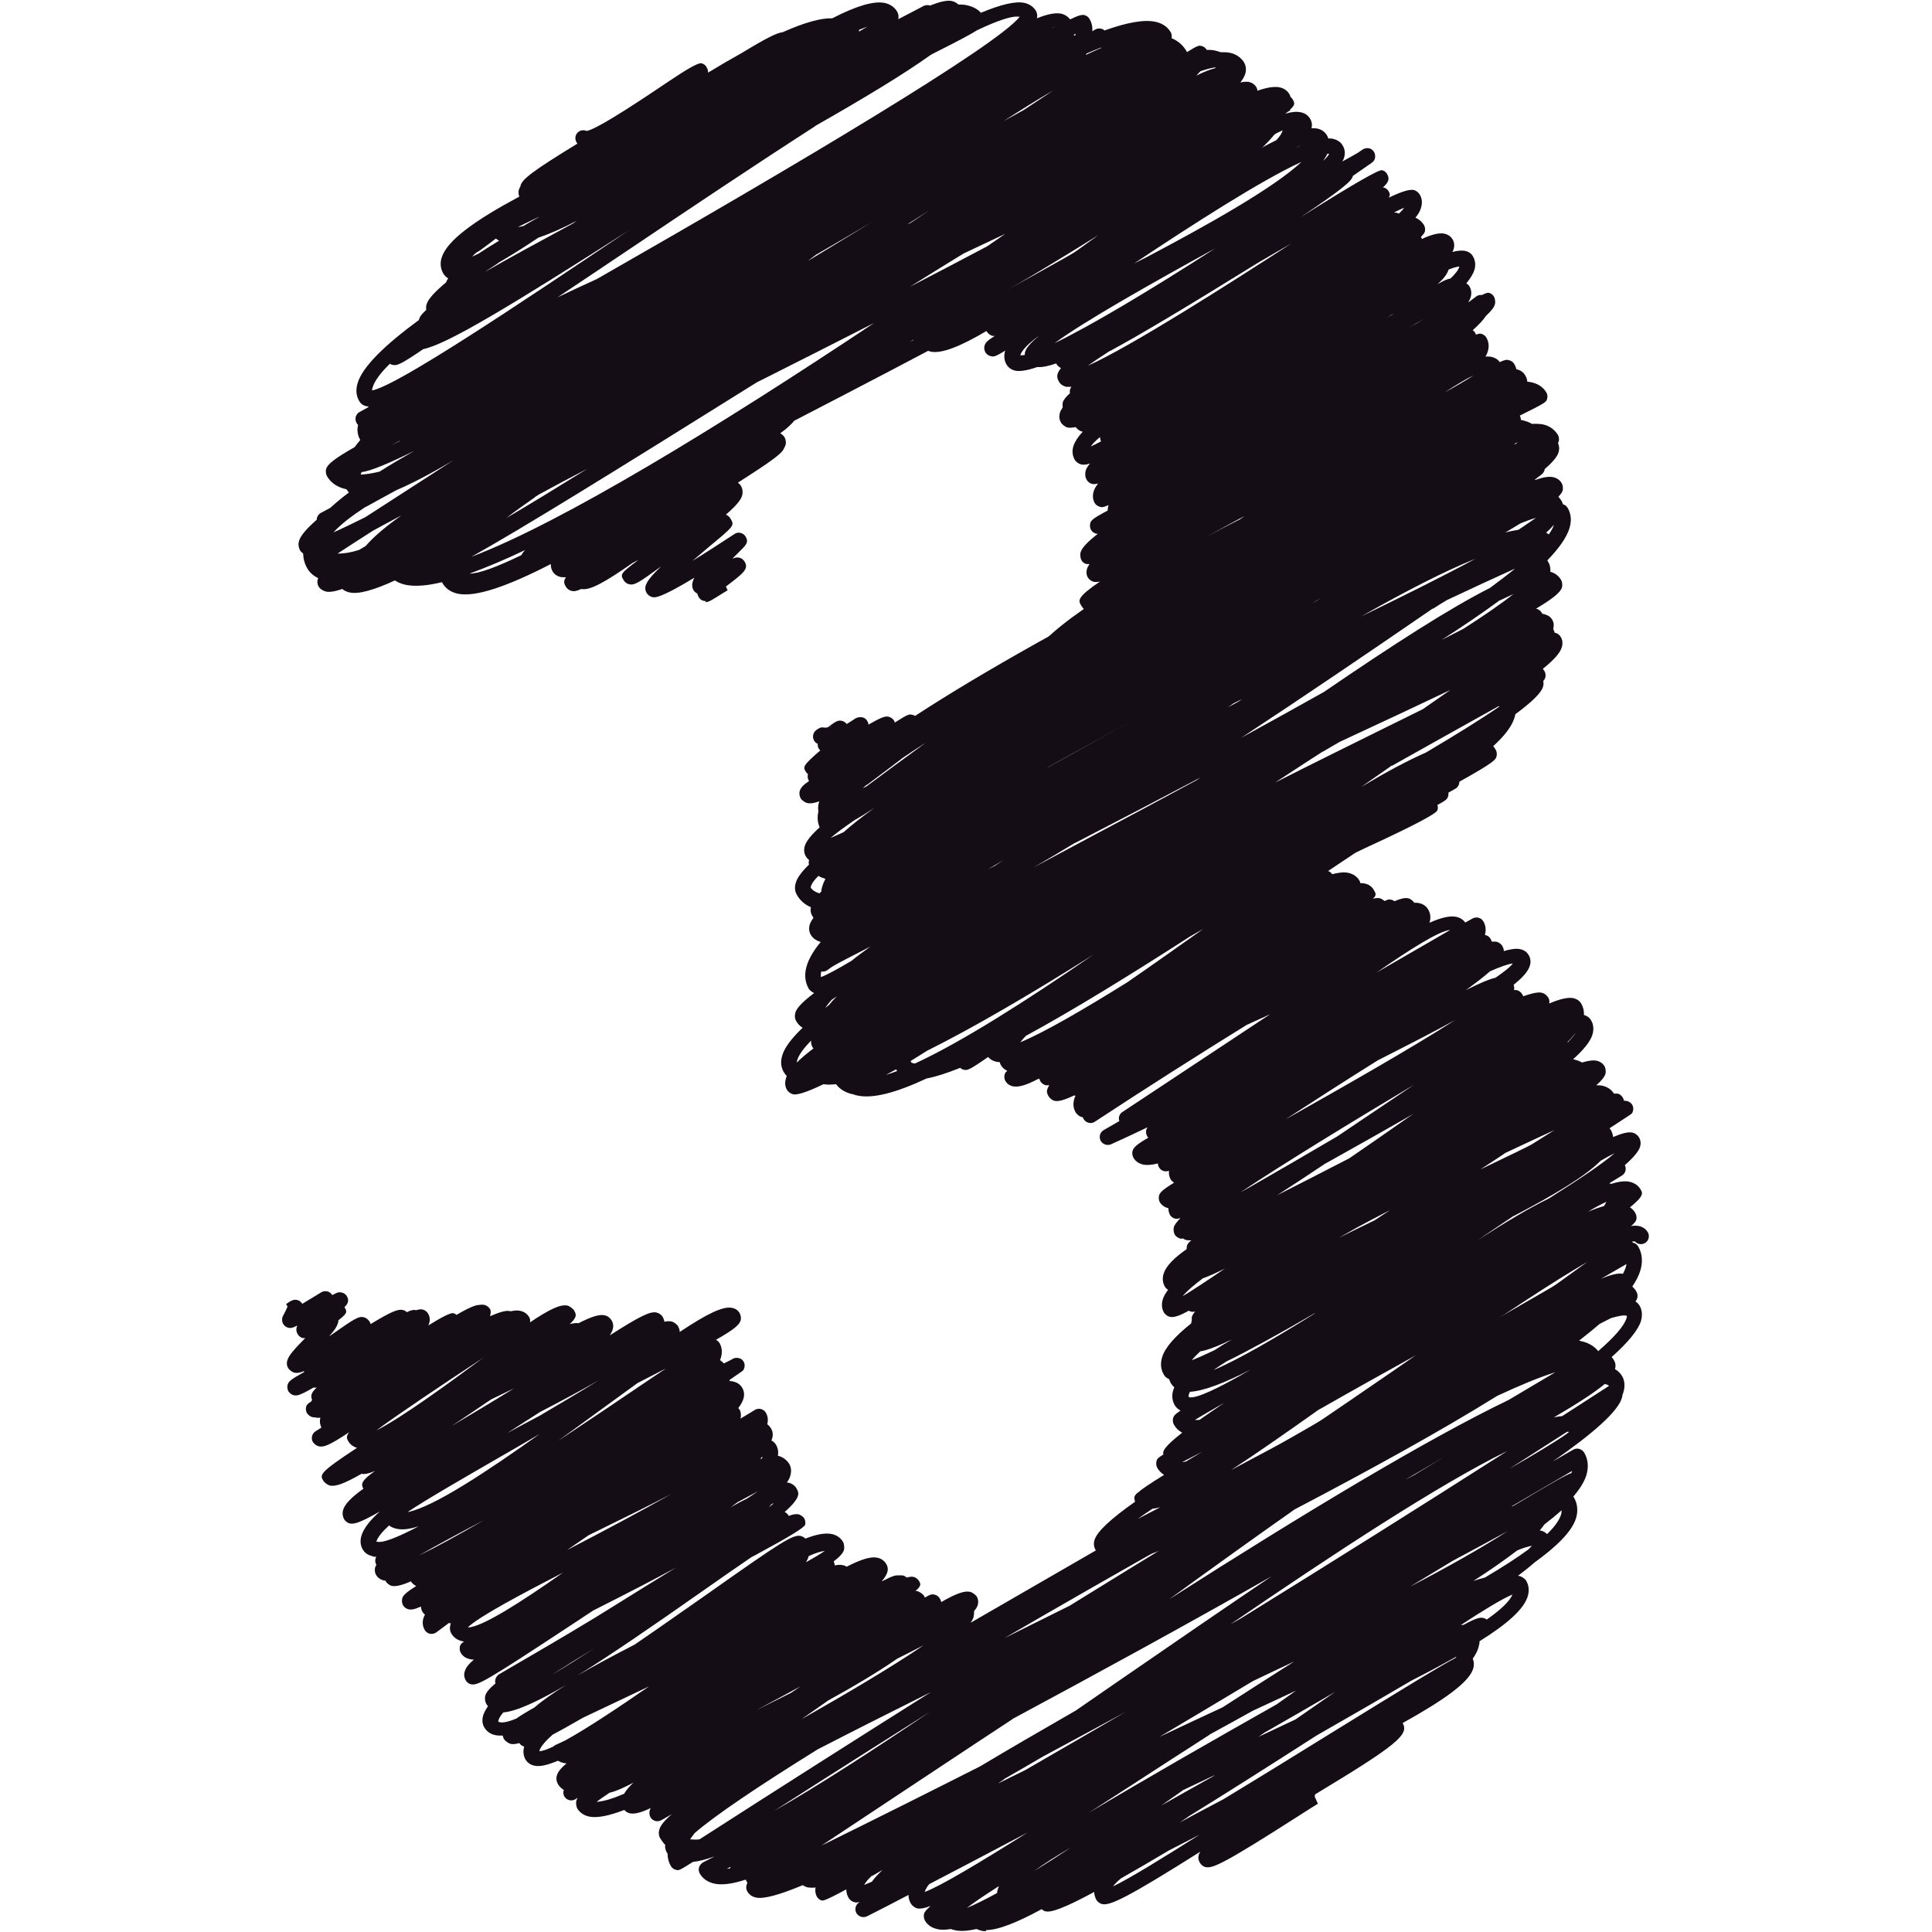
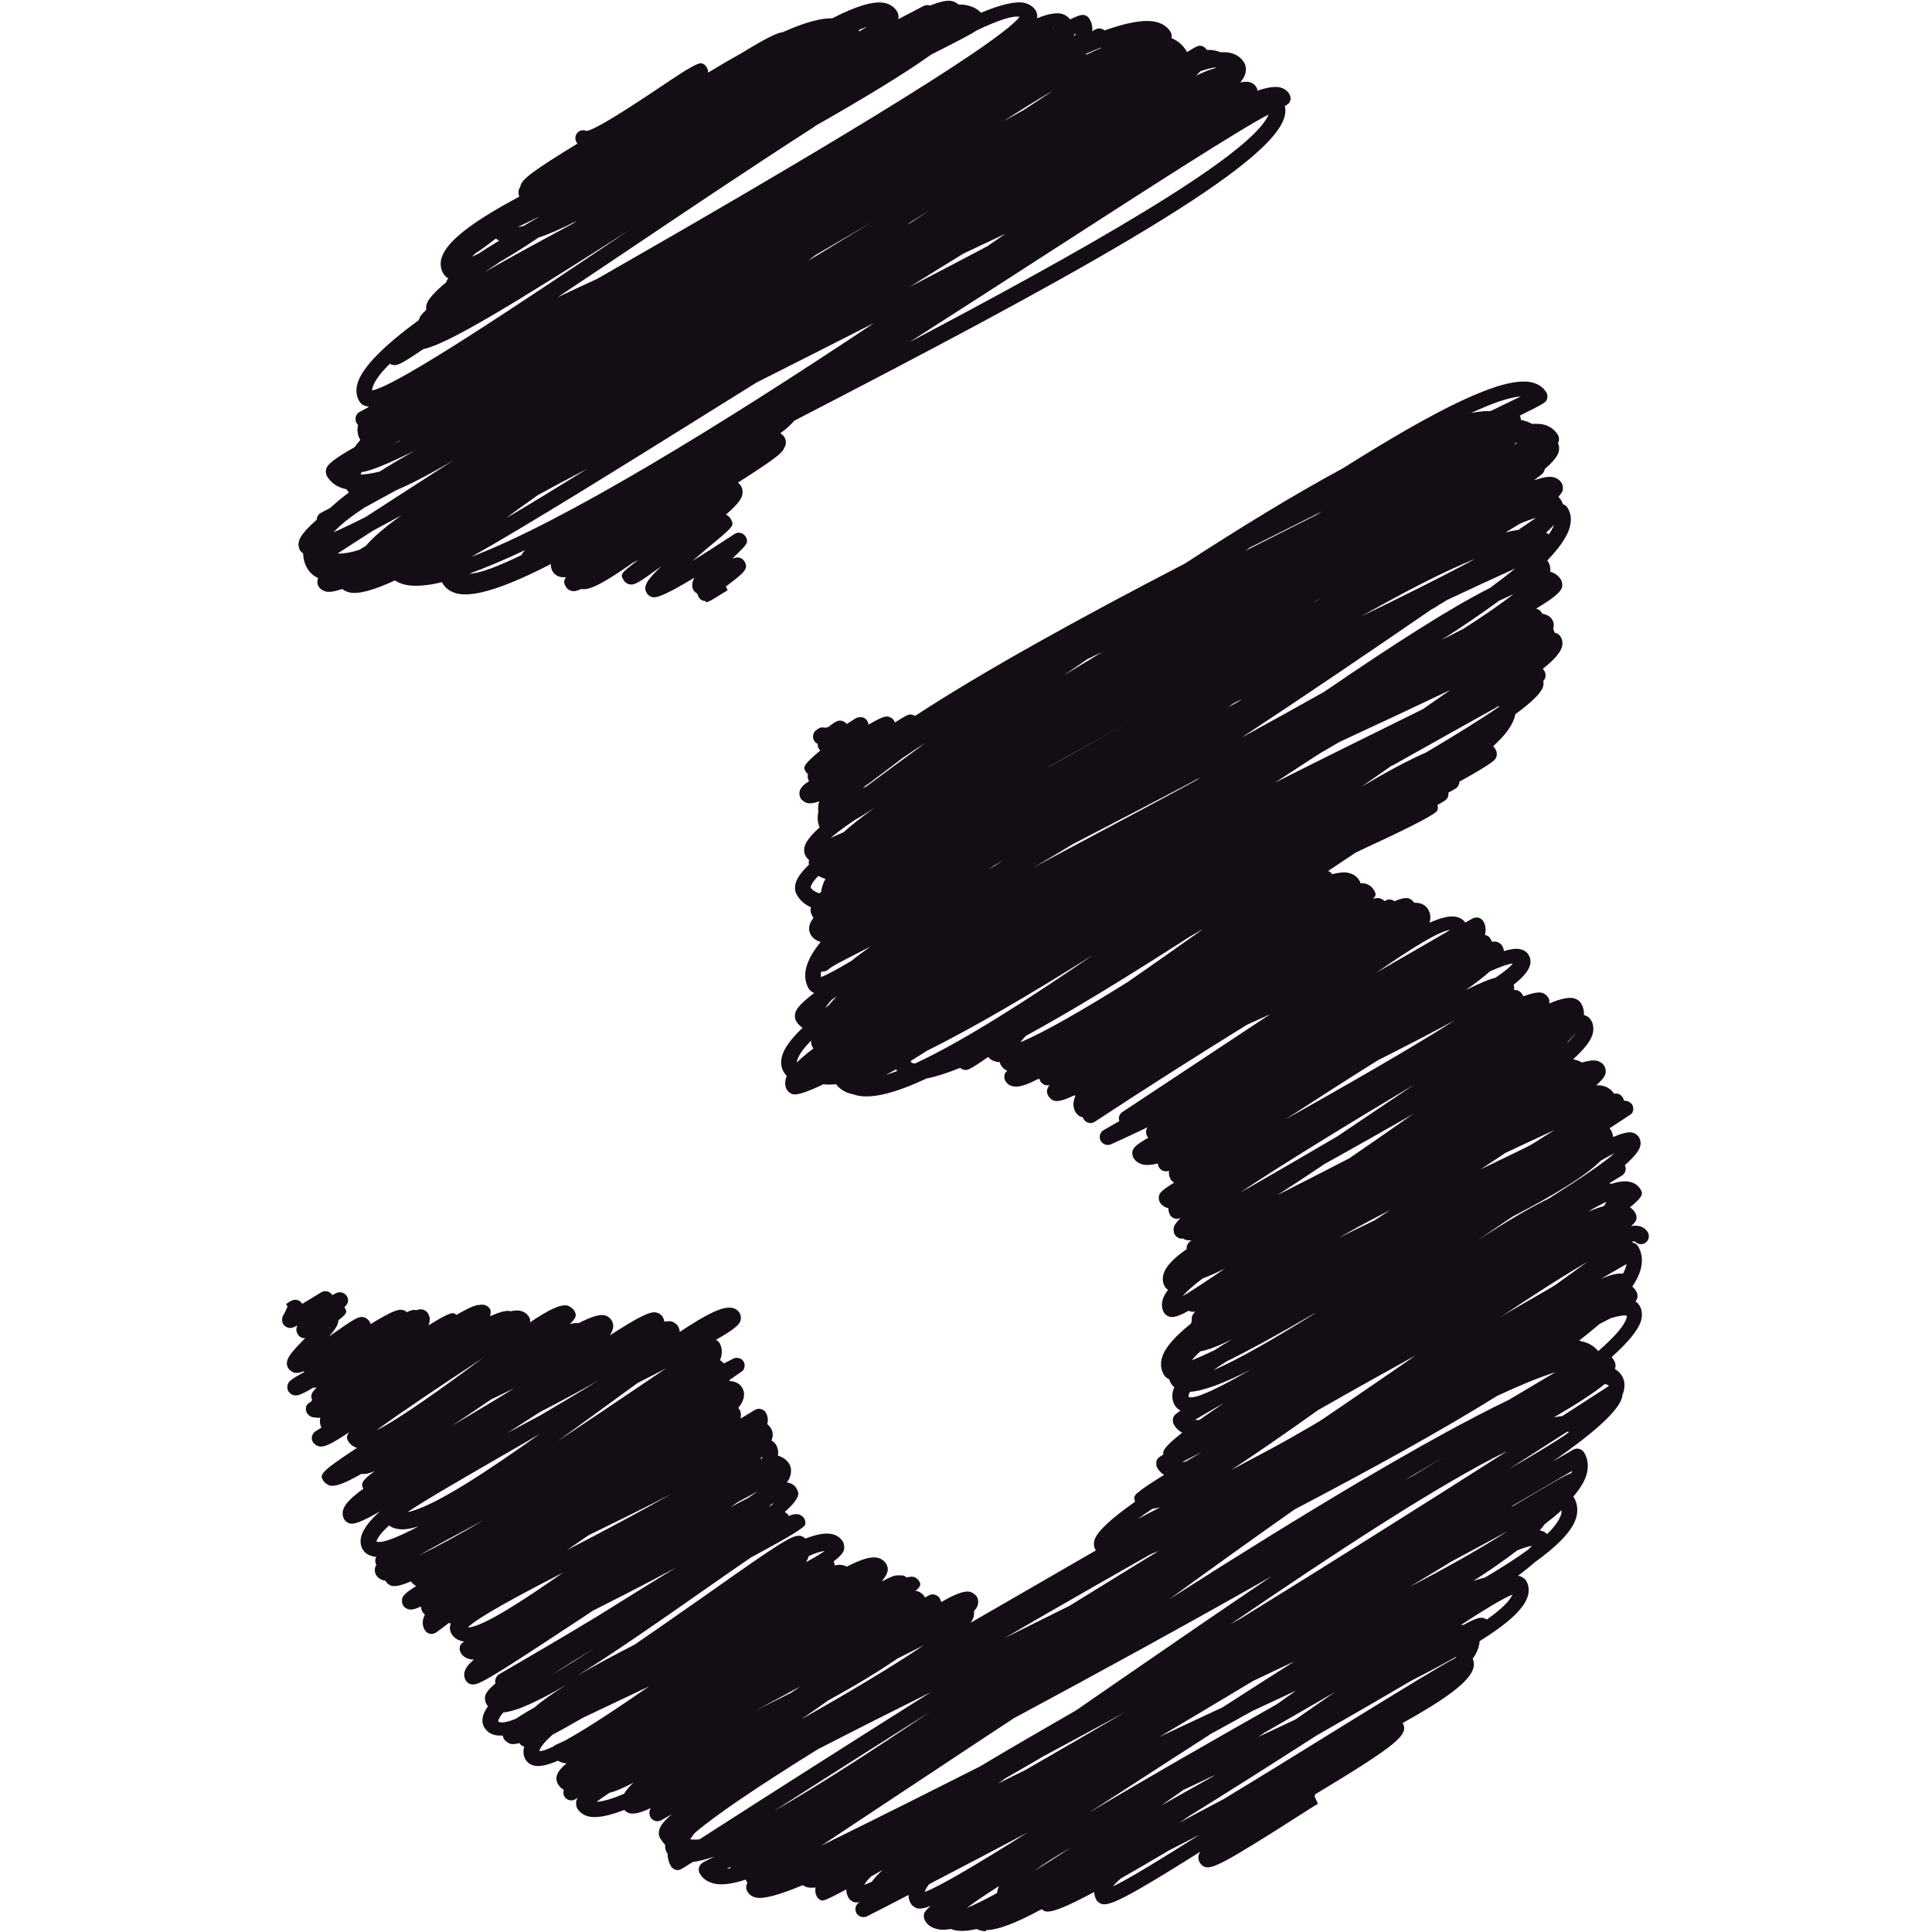
<svg xmlns="http://www.w3.org/2000/svg" width="500" zoomAndPan="magnify" viewBox="0 0 375 375" height="500" preserveAspectRatio="xMidYMid meet" version="1.0">
  <defs>
    <clipPath id="09dac5cd40">
      <path d="M 54.766 241 L 319 241 L 319 375 L 54.766 375 Z M 54.766 241 " clip-rule="nonzero" />
    </clipPath>
    <clipPath id="86f78858cd">
      <path d="M 151 74 L 320.266 74 L 320.266 303 L 151 303 Z M 151 74 " clip-rule="nonzero" />
    </clipPath>
  </defs>
  <g clip-path="url(#09dac5cd40)">
    <path fill="#150d15" d="M 191.426 374.836 C 191.094 374.836 190.766 374.836 190.477 374.75 C 190.145 374.668 189.812 374.547 189.566 374.422 C 187.828 374.793 186.422 374.918 185.266 374.629 C 185.016 374.586 184.77 374.504 184.562 374.422 C 183.527 374.586 182.621 374.629 181.875 374.422 C 180.551 374.133 179.848 373.348 179.52 372.766 C 179.312 372.395 179.27 371.898 179.352 371.484 C 179.438 371.113 179.809 370.66 180.633 369.957 C 179.395 370.41 178.566 370.535 178.031 370.41 C 177.617 370.328 177.039 369.875 176.832 369.543 C 176.5 369.004 176.336 368.426 176.336 367.805 C 173.027 369.543 170.297 370.949 168.312 371.941 C 167.57 372.312 166.703 372.066 166.246 371.363 C 165.832 370.66 166.039 369.75 166.703 369.293 C 166.785 369.254 166.824 369.211 166.906 369.172 C 166.41 369.293 166.082 369.293 165.832 369.211 C 165.418 369.129 164.922 368.758 164.719 368.387 C 164.426 367.891 164.262 367.309 164.262 366.73 C 160.043 369.004 159.754 368.922 159.508 368.883 C 159.094 368.758 158.762 368.508 158.555 368.137 C 158.352 367.766 158.145 367.145 158.309 366.359 C 157.77 366.441 157.273 366.398 156.859 366.359 C 156.449 366.277 156.074 366.109 155.828 365.902 C 151.363 367.766 148.18 368.676 146.691 368.301 C 145.738 368.094 145.285 367.516 145.035 367.102 C 144.828 366.73 144.789 366.277 144.914 365.863 C 144.953 365.699 144.996 365.574 145.078 365.449 C 145.078 365.449 145.035 365.367 144.996 365.324 C 144.914 365.203 144.828 365.035 144.746 364.828 C 142.227 365.656 140.156 365.945 138.668 365.613 C 137.387 365.324 136.395 364.664 135.816 363.629 C 135.609 363.258 135.57 362.805 135.691 362.43 C 135.816 362.059 136.105 361.688 136.477 361.48 C 137.223 361.109 137.926 360.734 138.711 360.324 C 137.098 360.902 135.691 361.273 134.492 361.398 C 131.805 363.094 131.766 363.094 131.188 362.926 C 130.773 362.844 130.441 362.555 130.195 362.184 C 129.781 361.438 129.574 360.652 129.574 359.785 C 129.531 359.703 129.449 359.621 129.406 359.535 C 129.242 359.207 129.035 358.75 129.117 358.09 C 128.746 357.719 128.457 357.305 128.168 356.848 C 127.836 356.312 127.797 355.652 128.004 355.031 C 128.25 354.246 129.035 353.293 130.402 352.137 L 128.375 353.293 C 128.004 353.5 127.59 353.543 127.219 353.461 C 126.805 353.336 126.473 353.086 126.266 352.758 C 126.059 352.383 125.977 351.848 126.102 351.434 C 126.141 351.27 126.223 351.102 126.309 350.938 C 124.406 351.848 123.164 352.137 122.297 351.973 C 121.844 351.887 121.469 351.641 121.18 351.309 C 118.164 352.469 115.887 352.922 114.316 352.59 C 113.035 352.301 112.375 351.559 112.043 351.02 C 111.836 350.648 111.754 349.902 111.879 349.488 C 111.918 349.324 112 349.16 112.125 348.953 C 111.836 349.117 111.672 349.242 111.672 349.242 C 110.969 349.656 110.059 349.449 109.605 348.789 C 109.316 348.375 109.273 347.879 109.438 347.422 C 108.941 347.133 108.57 346.762 108.281 346.266 C 107.992 345.727 107.91 345.109 108.117 344.527 C 108.32 343.867 108.941 343.121 109.977 342.254 C 109.77 342.254 109.562 342.254 109.355 342.172 C 108.941 342.09 108.57 341.926 108.281 341.758 C 106.254 342.625 104.727 342.957 103.691 342.711 C 102.742 342.504 102.246 341.926 101.996 341.512 C 101.707 341.016 101.418 340.145 101.75 338.988 C 101.75 338.988 101.75 338.988 101.707 338.988 C 101.336 338.906 101.004 338.656 100.797 338.328 C 100.094 338.535 99.559 338.574 99.145 338.492 C 98.73 338.41 98.027 337.914 97.82 337.543 C 97.695 337.336 97.613 337.129 97.613 336.879 C 97.078 336.879 96.621 336.879 96.168 336.797 C 94.969 336.551 94.348 335.848 94.016 335.309 C 93.727 334.855 93.48 334.066 93.77 332.992 C 93.934 332.457 94.266 331.836 94.719 331.176 C 94.555 331.008 94.43 330.801 94.348 330.637 C 94.141 330.266 94.059 329.562 94.184 329.148 C 94.348 328.527 94.969 327.742 96.168 326.75 C 96.086 326.461 96.086 326.211 96.168 325.922 C 96.289 325.512 96.539 325.18 96.871 324.973 C 103.152 321.336 109.605 317.57 115.723 313.852 C 116.18 313.562 116.676 313.273 117.129 312.98 C 122.629 309.551 127.301 306.656 131.227 304.258 C 126.723 306.699 121.512 309.387 115.766 312.281 C 115.598 312.363 115.391 312.484 115.184 312.57 C 113.82 313.477 112.496 314.348 111.301 315.133 C 94.141 326.461 92.695 327.203 91.41 326.914 C 91 326.832 90.586 326.504 90.379 326.129 C 90.09 325.594 90.008 324.973 90.215 324.395 C 90.418 323.691 91 322.945 91.992 322.121 C 91.703 322.121 91.453 322.121 91.207 322.035 C 90.418 321.871 89.801 321.457 89.426 320.797 C 89.223 320.426 89.18 319.969 89.262 319.598 C 89.344 319.266 89.426 319.059 90.09 318.605 C 89.965 318.605 89.84 318.605 89.719 318.562 C 88.809 318.355 88.062 317.859 87.609 317.074 C 87.32 316.578 87.234 315.961 87.441 315.34 C 87.441 315.258 87.484 315.172 87.527 315.09 C 87.527 315.09 87.441 315.09 87.402 315.09 C 87.32 315.09 87.234 315.051 87.152 315.008 C 86.328 315.629 85.543 316.207 84.715 316.828 C 84.344 317.074 83.93 317.199 83.473 317.117 C 83.02 317.035 82.648 316.746 82.441 316.371 C 82.027 315.668 81.945 314.883 82.191 314.059 C 82.273 313.852 82.359 313.602 82.48 313.395 C 82.316 313.273 82.152 313.105 82.027 312.898 C 81.859 312.652 81.738 312.281 81.695 311.824 C 80.457 312.402 79.793 312.484 79.297 312.363 C 78.883 312.281 78.43 311.949 78.223 311.578 C 78.016 311.203 77.977 310.707 78.059 310.293 C 78.223 309.715 78.594 309.219 80.785 307.855 C 80.371 307.648 80 307.316 79.754 306.945 C 77.852 307.773 76.691 307.98 76.031 307.812 C 75.617 307.73 75.082 307.316 74.875 306.945 C 74.875 306.906 74.832 306.82 74.793 306.781 C 74.707 306.781 74.625 306.781 74.543 306.781 C 73.676 306.574 73.219 306.078 72.973 305.664 C 72.766 305.293 72.684 304.672 72.809 304.258 C 72.848 304.094 72.93 303.93 73.055 303.762 C 72.848 303.391 72.766 302.934 72.891 302.523 C 72.93 302.355 72.973 302.234 73.055 302.109 C 72.723 302.273 72.434 302.109 72.188 302.027 C 71.195 301.777 70.656 301.199 70.41 300.746 C 70.078 300.207 69.789 299.254 70.16 298.059 C 70.574 296.691 71.773 295.121 73.715 293.387 C 70.035 295.492 68.715 295.906 67.887 295.699 C 67.473 295.617 67.02 295.246 66.812 294.914 C 66.605 294.543 66.355 293.883 66.605 293.055 C 66.938 291.938 68.219 290.613 70.531 288.961 C 70.035 288.051 70.121 287.391 72.766 285.527 C 71.566 286.023 70.781 286.191 70.16 286.066 C 66.852 287.969 65.117 288.59 64.043 288.34 C 63.629 288.258 63.008 287.805 62.762 287.43 C 62.059 286.23 61.891 285.902 69.293 281.023 C 68.547 280.816 67.969 280.359 67.598 279.742 C 67.348 279.285 67.102 278.871 67.762 278.004 C 63.957 280.527 62.844 280.941 61.891 280.734 C 61.477 280.652 60.98 280.277 60.734 279.906 C 60.32 279.203 60.527 278.254 61.27 277.797 L 62.387 277.094 C 62.18 276.68 61.973 276.02 62.18 275.152 C 61.852 275.234 61.562 275.191 61.312 275.152 C 61.27 275.152 61.188 275.152 61.148 275.109 C 60.941 275.109 60.816 275.109 60.652 275.07 C 60.238 274.984 59.781 274.613 59.578 274.285 C 59.371 273.91 59.328 273.496 59.41 273.086 C 59.535 272.711 59.578 272.547 60.484 271.969 C 60.484 271.887 60.484 271.801 60.57 271.68 C 60.238 270.895 60.445 270.273 61.477 269.32 C 61.23 269.363 61.023 269.363 60.859 269.32 C 58.086 270.934 57.633 270.934 57.012 270.809 C 56.598 270.727 56.227 270.398 55.98 270.066 C 55.773 269.695 55.73 269.238 55.812 268.824 C 56.02 268.164 56.227 267.875 59.039 266.305 C 59.039 266.262 58.996 266.18 58.996 266.137 C 58.211 266.469 57.633 266.551 57.137 266.43 C 56.723 266.344 56.188 265.93 55.938 265.559 C 55.07 264.031 56.434 262.582 59.246 259.73 C 59.121 259.73 58.957 259.73 58.832 259.73 C 58.379 259.648 58.004 259.359 57.797 258.984 C 57.469 258.449 57.426 257.91 57.715 257.289 C 56.559 257.871 56.309 257.785 55.938 257.703 C 55.523 257.621 55.195 257.332 54.945 256.961 C 54.699 256.504 54.656 255.926 54.906 255.473 C 54.906 255.473 55.605 254.148 55.812 253.609 L 55.523 253.113 C 56.434 252.496 56.93 252.164 57.676 252.328 C 58.086 252.41 58.461 252.703 58.668 253.074 C 59.781 252.41 61.105 251.586 62.348 250.84 C 63.051 250.426 63.957 250.594 64.414 251.254 C 64.414 251.254 64.453 251.336 64.496 251.379 C 65.531 250.801 65.82 250.758 66.355 250.883 C 66.77 250.965 67.141 251.254 67.348 251.625 C 67.887 252.578 67.348 253.281 66.852 253.695 C 67.391 254.602 67.516 254.852 65.695 256.258 C 65.652 257.168 64.992 258.16 63.875 259.398 C 64.043 259.273 64.25 259.152 64.414 259.027 C 68.836 255.926 69.625 255.43 70.617 255.68 C 71.027 255.762 71.441 256.09 71.691 256.465 C 71.812 256.629 71.898 256.836 71.938 257 C 76.156 254.438 77.312 254.066 78.223 254.273 C 78.473 254.312 78.719 254.48 78.969 254.688 C 79.918 254.23 80.371 254.191 80.785 254.312 C 81.363 254.105 81.738 254.105 82.066 254.191 C 82.48 254.273 82.895 254.602 83.102 254.977 C 83.516 255.68 83.516 256.422 83.145 257.25 C 83.145 257.25 83.184 257.25 83.227 257.207 C 85.953 255.527 87.539 254.754 87.98 254.891 C 88.227 254.934 88.434 255.059 88.602 255.223 C 91.41 253.57 92.445 253.281 93.105 253.281 C 93.48 253.199 93.77 253.238 94.016 253.281 C 94.43 253.363 94.926 253.734 95.133 254.105 C 95.34 254.48 95.215 255.016 95.133 255.387 C 95.133 255.387 95.133 255.473 95.133 255.473 C 96.91 254.688 98.234 254.312 98.938 254.48 C 98.977 254.48 99.02 254.48 99.102 254.52 C 99.848 254.355 100.465 254.312 101.004 254.438 C 101.953 254.645 102.449 255.223 102.699 255.637 C 102.906 255.969 102.949 256.34 102.863 256.672 C 106.75 254.066 108.777 253.156 110.102 253.402 C 110.512 253.488 111.215 253.984 111.422 254.355 C 111.836 255.098 112.125 255.555 110.598 257 C 111.258 256.836 111.836 256.754 112.293 256.836 C 114.773 255.555 116.383 255.059 117.375 255.305 C 117.957 255.43 118.41 255.801 118.699 256.258 C 119.195 257.082 119.156 257.992 118.367 259.191 C 124.488 255.266 126.309 254.48 127.465 254.77 C 127.879 254.852 128.414 255.223 128.621 255.594 C 128.746 255.844 128.91 256.133 128.953 256.547 C 129.531 256.422 130.027 256.422 130.359 256.504 C 130.773 256.586 131.395 257.043 131.598 257.414 C 131.805 257.785 131.93 258.117 131.93 258.531 C 137.348 254.934 140.363 253.488 142.102 253.859 C 142.762 253.984 143.301 254.355 143.59 254.934 C 143.797 255.305 143.879 255.883 143.754 256.297 C 143.508 257.125 142.598 257.992 138.957 260.062 C 139.25 260.184 139.496 260.434 139.66 260.68 C 139.992 261.258 140.324 262.25 139.91 263.574 C 139.867 263.699 139.828 263.863 139.746 263.988 C 140.035 264.195 140.363 264.441 140.488 264.648 C 141.148 264.32 141.645 264.07 141.895 263.945 C 141.977 263.906 142.02 263.863 142.102 263.824 C 142.637 263.449 143.383 263.492 143.922 263.824 C 144.457 264.238 144.664 264.898 144.457 265.52 C 144.375 265.809 144.293 266.016 143.836 266.305 C 143.219 266.719 142.473 267.254 141.562 267.875 C 141.605 267.957 141.688 268 141.73 268.082 C 141.977 268.082 142.184 268.082 142.348 268.164 C 143.094 268.328 143.715 268.742 144.086 269.406 C 144.332 269.816 144.582 270.562 144.293 271.512 C 144.129 272.051 143.797 272.672 143.301 273.293 C 143.383 273.414 143.508 273.539 143.59 273.664 C 143.797 274.035 143.879 274.781 143.754 275.191 C 143.754 275.234 143.754 275.316 143.715 275.359 C 144.664 274.781 145.617 274.242 146.523 273.664 C 146.898 273.457 147.312 273.375 147.723 273.496 C 148.137 273.621 148.469 273.871 148.676 274.242 C 149.047 274.902 149.129 275.648 148.922 276.434 C 149.297 276.723 149.543 277.055 149.707 277.344 C 149.914 277.715 150.121 278.375 149.875 279.203 C 149.875 279.328 149.793 279.453 149.707 279.574 C 150.121 279.781 150.453 280.113 150.66 280.484 C 150.906 280.941 151.156 281.602 150.992 282.551 C 151.941 282.801 152.684 283.34 153.18 284.125 C 153.473 284.621 153.719 285.406 153.387 286.48 C 153.266 286.895 153.059 287.309 152.727 287.762 C 152.852 287.762 152.977 287.762 153.098 287.805 C 153.926 288.012 154.379 288.508 154.586 288.879 C 155.082 289.746 155.578 290.574 152.312 293.469 C 152.602 293.633 152.934 293.883 153.059 294.172 C 153.059 294.172 153.059 294.211 153.059 294.254 C 153.883 293.922 154.465 293.84 154.961 293.922 C 155.371 294.004 155.91 294.379 156.117 294.75 C 156.324 295.121 156.363 295.535 156.281 295.949 C 156.117 296.5 153.086 298.359 147.188 301.531 C 146.73 301.777 146.316 302.027 145.863 302.234 C 142.887 304.258 139.578 306.574 136.395 308.805 C 126.969 315.422 118.699 321.129 112.086 325.219 C 115.27 323.359 118.988 321.375 123.164 319.227 C 128.621 315.504 133.789 311.824 137.43 309.301 C 151.777 299.172 153.969 297.766 155.457 298.141 C 155.746 298.223 156.074 298.387 156.324 298.637 C 158.473 297.809 160.211 297.477 161.492 297.766 C 162.441 297.973 163.188 298.512 163.641 299.297 C 163.848 299.668 163.93 300.453 163.809 300.867 C 163.602 301.488 162.98 302.191 161.824 303.059 C 161.906 303.266 161.988 303.516 162.031 303.844 C 162.648 303.723 163.145 303.68 163.602 303.805 C 163.891 303.844 164.137 303.969 164.344 304.094 C 167.156 302.645 169.059 302.066 170.34 302.355 C 171.043 302.523 171.621 302.934 171.992 303.516 C 172.488 304.34 172.574 305.25 171.168 306.906 C 171.168 306.906 171.207 306.906 171.25 306.906 C 173.07 305.953 173.812 305.707 174.391 305.789 C 174.723 305.746 174.969 305.789 175.219 305.789 C 175.465 305.828 175.758 305.996 176.004 306.203 C 176.582 306.035 176.996 305.996 177.328 306.078 C 177.742 306.16 178.195 306.531 178.402 306.906 C 178.691 307.402 178.898 307.773 177.699 308.805 C 177.824 308.805 177.949 308.805 178.07 308.848 C 178.484 308.93 179.145 309.426 179.395 309.797 C 179.438 309.883 179.477 310.004 179.52 310.09 C 180.676 309.387 180.926 309.426 181.379 309.508 C 181.793 309.594 182.207 309.883 182.414 310.254 C 182.535 310.461 182.621 310.668 182.703 310.957 C 185.555 309.301 187.25 308.723 188.285 308.973 C 188.695 309.055 189.398 309.551 189.605 309.922 C 189.895 310.418 189.938 310.996 189.773 311.578 C 189.648 311.906 189.441 312.32 189.07 312.691 C 189.07 313.023 189.07 313.355 188.988 313.77 C 188.902 314.141 188.695 314.555 188.406 314.969 L 315.875 241.371 C 316.617 240.961 317.57 241.207 317.984 241.953 C 318.77 243.316 318.895 244.887 318.398 246.582 C 318.105 247.574 317.57 248.609 316.824 249.723 C 317.156 250.016 317.445 250.344 317.652 250.758 C 317.859 251.129 317.902 251.586 317.777 252 C 317.695 252.203 317.652 252.371 317.445 252.617 C 317.859 252.867 318.105 253.199 318.273 253.488 C 318.602 254.066 318.895 255.016 318.52 256.383 C 317.984 258.16 316 260.559 312.816 263.41 C 313.023 263.617 313.188 263.863 313.312 264.113 C 313.602 264.609 313.641 265.188 313.477 265.727 C 313.477 265.727 313.477 265.727 313.477 265.766 C 314.18 266.137 314.594 266.676 314.84 267.09 C 315.215 267.711 315.543 268.785 315.09 270.273 C 315.047 270.398 315.008 270.562 314.922 270.688 C 314.922 270.895 314.883 271.102 314.801 271.348 C 314.055 273.953 309.258 278.211 301.402 283.668 C 302.77 282.883 304.09 282.098 305.332 281.395 C 305.703 281.188 306.117 281.105 306.531 281.23 C 306.945 281.352 307.273 281.602 307.48 281.934 C 308.266 283.254 308.391 284.742 307.895 286.398 C 307.48 287.68 306.613 289.043 305.371 290.492 C 305.457 290.574 305.496 290.656 305.539 290.738 C 306.199 291.895 306.324 293.262 305.91 294.668 C 305.125 297.23 302.23 300.125 297.809 303.309 C 296.938 304.094 295.863 304.922 294.625 305.871 C 294.746 305.871 294.871 305.871 294.953 305.914 C 295.367 305.996 296.027 306.449 296.234 306.82 C 296.773 307.73 296.855 308.805 296.523 309.883 C 295.738 312.363 292.555 315.215 287.18 318.562 C 287.18 318.938 287.098 319.309 286.973 319.762 C 286.77 320.465 286.395 321.211 285.859 321.953 C 286.066 322.41 286.188 323.07 285.941 323.898 C 285.156 326.504 280.359 329.934 272.254 334.441 C 273.539 336.672 271.223 338.656 255.262 348.289 L 255.18 348.703 L 253.855 349.488 L 255.18 348.703 L 255.801 350.109 C 255.43 350.316 253.98 351.227 251.996 352.508 C 237.402 361.852 235.336 362.719 233.969 362.391 C 233.555 362.309 233.102 361.934 232.895 361.562 C 232.523 360.902 232.441 360.238 232.977 359.414 C 219.129 368.137 215.488 369.957 213.918 369.582 C 213.504 369.5 213.008 369.129 212.801 368.758 C 212.555 368.301 212.387 367.766 212.387 367.227 C 206.723 370.285 204.035 371.277 202.918 370.988 C 202.672 370.949 202.422 370.781 202.176 370.574 C 197.297 373.223 193.699 374.629 191.383 374.629 Z M 193.863 366.109 C 191.219 367.805 189.109 369.211 187.664 370.328 C 189.359 369.625 191.344 368.633 193.535 367.434 C 193.535 367.145 193.617 366.895 193.699 366.605 C 193.742 366.441 193.824 366.316 193.863 366.152 Z M 180.305 365.781 C 179.891 366.277 179.641 366.773 179.477 367.227 C 182.371 366.195 189.98 361.645 199.445 355.691 C 192.254 359.496 185.719 362.926 180.305 365.738 Z M 217.598 364.582 C 216.895 365.16 216.355 365.699 216.027 366.152 C 219.168 364.664 225.867 360.527 232.855 356.105 C 230.91 357.098 228.926 358.133 226.898 359.164 C 223.344 361.273 220.242 363.094 217.598 364.582 Z M 169.223 364.086 C 168.52 364.746 168.023 365.324 167.734 365.863 C 168.148 365.699 168.645 365.492 169.223 365.242 C 169.719 364.539 170.422 363.797 171.289 362.969 C 170.547 363.383 169.887 363.754 169.266 364.125 Z M 207.883 358.586 C 205.027 360.238 202.629 361.77 200.727 363.176 C 203.004 361.77 205.402 360.238 207.883 358.586 Z M 141.812 362.348 C 141.562 362.473 141.355 362.598 141.109 362.719 C 141.316 362.719 141.523 362.68 141.73 362.637 C 141.73 362.555 141.73 362.473 141.812 362.391 Z M 196.512 333.695 C 187.043 339.898 178.527 345.605 171.621 350.152 C 166.617 353.461 162.648 356.105 159.465 358.215 C 170.215 352.922 180.469 347.797 190.27 342.832 C 195.852 339.484 202.094 335.887 208.832 332 C 211.727 330.016 214.578 328.031 217.391 326.09 C 227.934 318.812 237.773 312.074 246.828 305.953 C 230.168 315.422 212.594 325.016 196.512 333.656 Z M 133.957 357.016 C 134.492 357.055 135.113 357.098 135.773 357.016 C 150.371 347.629 165.586 337.953 180.676 328.445 C 172.945 332.289 165.418 336.094 158.68 339.566 C 147.312 346.637 138.875 352.301 134.867 355.773 C 134.535 356.188 134.203 356.602 133.957 357.016 Z M 230.621 352.633 C 230.082 353.004 229.547 353.375 229.008 353.75 C 231.531 352.344 234.383 350.855 237.441 349.242 C 244.68 344.859 251.914 340.395 257.91 336.672 C 273.578 327 279.781 323.234 282.469 321.832 C 282.551 321.746 282.633 321.664 282.715 321.539 C 280.109 322.988 277.219 324.559 273.949 326.211 C 269.32 328.941 263.324 332.414 255.512 336.879 C 246.043 342.957 237.773 348.207 230.664 352.59 Z M 234.715 336.754 C 232.191 338.367 229.754 339.98 227.395 341.469 C 221.359 345.398 216.027 348.828 211.355 351.848 C 222.312 345.312 235.168 337.953 247.82 330.801 C 249.102 329.891 250.344 329.023 251.543 328.156 C 248.77 329.438 246 330.762 243.191 332.043 C 240.379 333.613 237.527 335.184 234.715 336.715 Z M 180.469 332.289 C 171 338.285 160.914 344.652 150.289 351.477 C 158.641 346.719 169.141 339.938 180.469 332.289 Z M 229.754 347.383 C 228.266 348.414 226.816 349.449 225.41 350.441 C 228.594 348.664 231.902 346.762 235.336 344.859 C 235.5 344.734 235.664 344.652 235.832 344.527 C 233.805 345.48 231.777 346.43 229.793 347.383 Z M 118.328 347.961 C 117.293 348.664 116.426 349.242 115.805 349.738 C 117.129 349.656 118.949 349.117 121.141 348.168 C 121.512 347.504 122.133 346.762 122.957 346.016 C 120.973 347.051 119.484 347.711 118.328 347.961 Z M 194.898 345.355 C 194.484 345.645 194.113 345.895 193.699 346.184 C 195.395 345.355 197.133 344.488 198.992 343.578 C 205.109 340.023 211.684 336.258 218.465 332.289 C 213.215 335.145 207.84 338.039 202.465 340.93 C 199.902 342.422 197.379 343.91 194.898 345.312 Z M 107.164 336.797 C 105.719 338.078 104.848 339.152 104.684 339.898 C 105.305 339.898 106.215 339.566 107.414 338.988 C 107.535 338.863 107.703 338.742 107.91 338.656 C 108.527 338.367 109.109 338.121 109.688 337.832 C 113.988 335.473 120.062 331.422 125.977 327.328 C 124.117 328.199 122.254 329.105 120.312 330.016 C 117.871 331.176 115.391 332.332 113.16 333.406 C 110.512 334.938 108.57 336.012 107.164 336.754 Z M 243.191 326.297 C 236.656 330.223 230.621 333.82 225.039 337.129 C 228.926 335.309 233.02 333.367 237.32 331.383 C 242.199 328.238 246.828 325.262 251.211 322.492 C 248.566 323.73 245.879 325.016 243.191 326.297 Z M 245.547 336.219 C 245.133 336.508 244.68 336.84 244.266 337.129 C 244.348 337.129 244.43 337.047 244.512 337.004 C 246.785 335.93 249.102 334.855 251.457 333.738 C 253.816 332.125 256.09 330.512 258.238 329.023 C 258.527 328.816 258.859 328.609 259.148 328.402 C 254.891 330.887 250.344 333.488 245.59 336.219 Z M 97.738 332.332 C 97.078 333.074 96.746 333.695 96.703 334.152 C 97.281 334.523 98.523 334.273 100.219 333.57 C 101.086 332.953 102.246 332.25 103.734 331.422 C 105.305 330.059 107.371 328.609 109.895 327.039 C 104.52 330.184 100.383 332.125 97.738 332.375 Z M 160.582 330.184 C 158.848 331.383 157.191 332.578 155.578 333.695 C 163.809 329.023 173.109 323.566 179.27 319.348 C 177.742 320.137 176.047 321.004 174.145 321.953 C 170.504 324.477 165.875 327.246 160.543 330.184 Z M 155.746 327.121 C 153.059 328.57 150.121 330.184 146.855 331.918 C 149.004 330.844 151.238 329.727 153.555 328.57 C 154.297 328.074 155 327.578 155.703 327.082 Z M 115.434 319.887 C 112.293 321.789 109.52 323.523 107.164 325.055 C 109.688 323.566 112.5 321.789 115.434 319.887 Z M 229.961 297.934 C 217.805 304.797 205.98 311.535 194.98 317.945 C 199.074 315.918 203.332 313.809 207.633 311.66 C 215.242 306.945 222.723 302.355 229.961 297.934 Z M 90.832 315.875 C 93.52 315.875 101.336 310.832 109.273 305.25 C 101.168 309.426 92.984 313.77 90.793 315.875 Z M 293.547 309.508 C 291.73 310.254 288.133 312.402 283.543 315.422 C 283.707 315.422 283.914 315.379 284.082 315.379 C 286.562 314.016 287.348 313.891 287.965 314.059 C 288.172 314.098 288.379 314.223 288.586 314.348 C 291.234 312.484 292.969 310.875 293.547 309.551 Z M 292.391 281.727 C 279.324 288.133 258.984 301.488 238.848 315.258 C 239.512 314.883 240.172 314.512 240.832 314.141 C 258.238 303.391 276.059 292.188 292.434 281.727 Z M 251.293 292.973 C 243.355 298.555 235.129 304.465 226.941 310.418 C 253.648 293.387 276.969 279.367 292.844 271.719 C 296.402 269.613 299.461 267.793 301.898 266.344 C 298.758 267.336 294.953 268.91 290.613 270.934 C 279.574 277.797 265.973 285.281 251.293 292.973 Z M 281.93 302.977 C 279.285 304.59 276.516 306.242 273.66 307.98 C 280.898 304.219 287.43 300.539 292.637 297.188 C 289.703 298.801 286.188 300.703 281.93 302.977 Z M 294.418 300.992 C 292.141 302.73 289.332 304.715 285.98 306.863 C 286.809 306.574 287.555 306.367 288.215 306.203 C 291.441 304.301 294.293 302.48 296.609 300.785 C 296.898 300.496 297.145 300.25 297.352 300.043 C 296.609 300.164 295.656 300.453 294.457 300.949 Z M 99.969 301.488 C 98.895 302.109 97.863 302.688 96.871 303.266 C 97.863 302.688 98.895 302.109 99.969 301.488 Z M 156.984 302.027 C 156.863 302.398 156.695 302.812 156.449 303.227 C 158.02 302.355 159.258 301.613 160.086 301.035 C 159.344 301.117 158.266 301.445 156.984 302.027 Z M 93.895 295.078 C 89.18 297.562 84.633 300 81.281 301.941 C 84.547 300.371 88.848 298.016 93.895 295.078 Z M 114.277 297.973 C 112.828 298.965 111.422 299.918 110.059 300.867 C 117.543 296.98 124.531 293.262 130.359 289.953 C 126.227 292.102 121.469 294.461 116.137 297.066 C 115.516 297.355 114.895 297.684 114.277 297.973 Z M 75.496 296.113 C 74.172 297.312 73.305 298.387 73.055 299.215 C 74.129 299.629 77.148 298.43 81.281 296.238 C 79.547 296.816 78.098 296.98 76.984 296.734 C 76.402 296.609 75.906 296.402 75.496 296.07 Z M 298.883 297.066 C 298.883 297.066 298.965 297.066 299.004 297.066 C 299.586 297.188 300 297.477 300.289 297.766 C 301.691 296.402 302.602 295.164 302.977 294.047 C 303.098 293.676 303.098 293.387 303.098 293.137 C 302.105 294.047 300.992 294.957 299.75 295.906 C 299.543 296.238 299.254 296.609 298.883 297.023 Z M 104.973 278.211 C 102.367 279.742 99.723 281.27 97.199 282.719 C 90.254 286.727 82.562 291.152 79.09 293.508 C 84.176 292.516 94.719 285.488 104.934 278.211 Z M 143.176 291.566 C 142.723 291.895 142.266 292.227 141.812 292.559 C 142.969 291.895 144.086 291.316 145.078 290.82 C 145.82 290.324 146.523 289.871 147.105 289.457 C 145.82 290.16 144.5 290.863 143.176 291.566 Z M 149.707 291.98 C 149.707 291.98 149.418 292.352 149.254 292.559 C 149.586 292.27 149.914 292.02 150.203 291.773 C 150.039 291.812 149.875 291.895 149.707 291.98 Z M 305.125 285.527 C 301.113 287.887 297.188 290.16 293.383 292.391 C 293.508 292.391 293.59 292.352 293.715 292.309 C 301.652 287.555 304.051 286.23 305.043 285.902 L 305.043 285.777 C 305.043 285.777 305.125 285.613 305.168 285.527 Z M 280.195 282.844 C 277.797 284.246 275.316 285.734 272.75 287.223 C 273.289 286.934 273.867 286.645 274.406 286.355 C 276.391 285.156 278.293 284 280.195 282.844 Z M 304.215 277.879 C 300.992 279.949 297.188 282.387 292.93 285.117 C 297.891 282.262 301.734 279.949 303.883 278.461 C 304.133 278.254 304.379 278.086 304.586 277.922 C 304.465 277.922 304.34 277.922 304.215 277.922 Z M 147.891 282.801 C 147.891 282.801 147.684 283.047 147.559 283.172 C 147.684 283.172 147.809 283.09 147.891 283.09 C 147.93 282.965 147.973 282.883 148.012 282.801 C 147.973 282.801 147.93 282.801 147.891 282.801 Z M 123.742 268.453 C 121.512 270.066 119.238 271.719 117.086 273.293 C 113.988 275.566 111.051 277.672 108.281 279.699 C 114.027 275.895 119.363 272.301 123.207 269.695 C 125.605 268.082 127.59 266.719 129.285 265.602 C 127.629 266.469 125.77 267.422 123.742 268.453 Z M 104.809 274.078 C 102.656 275.441 100.508 276.848 98.441 278.168 C 100.465 277.055 102.574 275.938 104.766 274.781 C 108.613 272.504 112.621 270.148 116.219 267.918 C 113.035 269.734 109.273 271.762 104.809 274.078 Z M 94.059 263.367 C 85.375 269.074 77.188 274.574 73.055 277.633 C 77.891 275.234 87.32 268.328 92.902 264.195 C 93.273 263.906 93.688 263.617 94.059 263.367 Z M 95.383 271.598 C 94.68 272.051 94.016 272.504 93.355 272.961 C 91.289 274.367 89.426 275.605 87.691 276.766 C 91.246 274.656 95.547 272.094 99.766 269.488 C 98.398 270.148 96.953 270.852 95.383 271.598 Z M 311.449 268.66 C 309.508 270.273 306.281 272.383 301.609 275.109 C 302.188 274.984 302.727 274.902 303.223 274.863 C 306.324 272.879 309.383 270.895 312.32 268.992 C 312.32 268.992 311.988 268.742 311.781 268.703 C 311.656 268.703 311.574 268.66 311.449 268.621 Z M 310.211 262.254 C 313.312 259.566 315.254 257.375 315.711 255.844 C 315.793 255.594 315.793 255.43 315.75 255.391 C 315.254 255.223 314.262 255.391 312.691 255.844 C 312.031 256.176 311.328 256.547 310.5 256.961 C 309.301 257.992 307.938 259.109 306.488 260.227 C 306.613 260.227 306.738 260.266 306.859 260.309 C 308.266 260.598 309.426 261.258 310.211 262.254 Z M 56.516 253.898 L 56.723 253.156 Z M 315.711 245.34 L 310.707 248.234 C 312.691 247.367 314.098 247.078 315.008 247.242 C 315.254 246.789 315.461 246.336 315.586 245.879 C 315.625 245.672 315.668 245.508 315.711 245.34 Z M 315.711 245.34 " fill-opacity="1" fill-rule="nonzero" />
  </g>
  <g clip-path="url(#86f78858cd)">
    <path fill="#150d15" d="M 216.852 302.895 C 216.355 302.895 215.902 302.895 215.488 302.77 C 213.836 302.438 213.051 301.531 212.637 300.828 C 212.43 300.453 212.18 299.793 212.43 298.965 C 212.883 297.312 215.613 294.789 220.324 291.484 C 220.242 291.316 220.203 291.152 220.203 290.945 C 220.121 290.738 220.16 290.492 220.367 290.203 C 220.449 290.078 220.574 289.91 220.82 289.746 C 221.566 289.086 223.055 288.051 225.949 286.273 C 225.41 285.941 224.957 285.488 224.625 284.91 C 224.418 284.535 224.379 284.082 224.461 283.668 C 224.543 283.254 224.668 283.008 225.824 282.305 C 225.617 281.727 225.906 280.855 229.465 278.086 C 228.762 277.715 228.223 277.176 227.852 276.516 C 227.645 276.145 227.602 275.688 227.684 275.316 C 227.809 274.902 227.852 274.656 229.133 273.789 C 228.555 273.496 228.223 273.086 228.016 272.754 C 227.52 271.887 227.395 270.852 227.727 269.816 C 227.77 269.652 227.852 269.488 227.934 269.281 C 227.645 269.031 227.438 268.742 227.273 268.496 C 227.148 268.289 227.023 268 226.941 267.711 C 226.363 267.461 226.031 267.09 225.867 266.758 C 225.289 265.766 225.203 264.609 225.578 263.41 C 226.156 261.508 228.141 259.316 231.199 256.879 C 231.199 256.711 231.281 256.547 231.324 256.34 C 231.324 256.09 231.324 255.844 231.324 255.68 C 231.406 255.348 231.613 254.977 231.984 254.562 C 231.613 254.645 231.363 254.645 231.117 254.562 C 230.992 254.562 230.867 254.48 230.746 254.395 C 228.844 255.473 227.77 255.762 227.066 255.594 C 226.652 255.512 226.113 255.141 225.906 254.727 C 225.617 254.23 225.371 253.445 225.66 252.328 C 225.824 251.707 226.195 251.047 226.734 250.344 C 226.488 250.219 226.281 250.016 226.113 249.766 C 225.66 248.98 225.578 248.07 225.867 247.203 C 226.32 245.754 227.852 244.184 230.332 242.449 C 230.332 242.242 230.332 242.035 230.371 241.828 C 230.496 241.496 230.621 241.207 231.242 240.754 C 230.91 240.754 230.621 240.754 230.371 240.711 C 230.082 240.668 229.836 240.547 229.629 240.379 C 229.258 240.465 229.133 240.422 229.008 240.379 C 228.594 240.258 228.223 239.969 228.016 239.637 C 227.809 239.266 227.727 238.562 227.852 238.148 C 227.977 237.734 228.43 237.156 229.133 236.41 C 228.801 236.535 228.387 236.617 228.059 236.535 C 227.645 236.41 227.312 236.164 227.105 235.832 C 226.941 235.5 226.777 235.09 226.777 234.508 C 225.867 234.301 225.371 233.766 225.121 233.352 C 224.914 232.98 224.875 232.523 224.957 232.113 C 225.121 231.531 225.371 231.117 227.891 229.547 C 227.602 229.383 227.395 229.176 227.23 228.93 C 227.023 228.555 226.816 227.977 226.898 227.234 C 226.609 227.355 226.281 227.398 225.949 227.316 C 225.535 227.234 225.164 226.941 224.957 226.57 C 224.832 226.363 224.75 226.117 224.75 225.828 C 223.551 226.117 222.602 226.199 221.855 226.035 C 220.781 225.785 220.242 225.164 219.996 224.711 C 219.789 224.34 219.707 223.801 219.828 223.387 C 220.035 222.727 220.574 222.148 222.891 220.824 C 222.766 220.699 222.684 220.617 222.641 220.492 C 222.434 220.121 222.395 219.625 222.516 219.211 C 222.559 219.086 222.641 218.965 222.723 218.84 C 222.602 218.84 222.477 218.922 222.395 218.965 C 219.129 220.535 216.73 221.609 215.652 222.105 C 214.91 222.438 214 222.105 213.629 221.402 C 213.258 220.66 213.504 219.75 214.25 219.336 L 217.266 217.598 C 217.02 216.938 217.266 216.195 217.887 215.82 L 246.496 196.887 C 246.125 197.051 245.711 197.215 245.34 197.422 C 244.223 197.918 243.105 198.414 241.949 198.953 C 232.605 204.742 222.312 211.273 212.512 217.723 C 212.141 217.973 211.727 218.055 211.312 217.93 C 210.898 217.848 210.527 217.559 210.32 217.188 C 210.277 217.062 210.195 216.98 210.156 216.855 L 210.113 216.855 C 209.535 216.73 209.039 216.359 208.75 215.863 C 208.461 215.324 208.172 214.5 208.5 213.34 C 208.543 213.133 208.625 212.926 208.75 212.719 C 208.668 212.719 208.586 212.637 208.543 212.598 C 206.559 213.547 205.402 213.836 204.699 213.672 C 204.285 213.59 203.746 213.176 203.539 212.805 C 203.25 212.266 202.918 211.77 203.664 210.652 C 203.414 210.652 203.211 210.652 203.004 210.652 C 202.59 210.57 202.133 210.238 201.926 209.867 C 201.844 209.703 201.762 209.535 201.762 209.371 C 201.598 209.414 201.473 209.453 201.348 209.496 C 199.156 210.652 197.668 211.066 196.637 210.859 C 195.973 210.734 195.477 210.363 195.148 209.828 C 194.941 209.453 194.898 209.039 194.98 208.629 C 195.062 208.34 195.105 208.172 195.52 207.84 C 194.898 207.594 194.527 207.141 194.32 206.809 C 194.195 206.645 194.113 206.395 194.031 206.148 C 193.781 206.148 193.535 206.148 193.328 206.062 C 192.582 205.898 192.086 205.527 191.797 205.156 C 187.953 207.84 187.746 207.758 187.086 207.637 C 186.836 207.594 186.59 207.469 186.383 207.262 C 183.816 208.297 181.629 209 179.848 209.332 C 173.938 212.102 169.391 213.301 166.41 212.637 C 166.121 212.598 165.875 212.516 165.625 212.391 C 165.586 212.391 165.543 212.391 165.504 212.391 C 164.137 212.102 163.023 211.438 162.277 210.445 C 161.367 210.527 160.539 210.57 159.84 210.445 C 156.57 212.02 154.672 212.598 153.883 212.391 C 153.473 212.266 152.977 211.934 152.77 211.562 C 152.48 211.109 152.23 210.324 152.562 209.289 C 152.562 209.164 152.645 209 152.727 208.875 C 152.438 208.586 152.273 208.297 152.105 208.047 C 151.734 207.387 151.363 206.312 151.859 204.781 C 152.312 203.293 153.676 201.516 155.785 199.488 C 155.168 199.117 154.793 198.621 154.547 198.207 C 154.258 197.711 154.215 197.133 154.379 196.555 C 154.629 195.645 155.828 194.406 158.02 192.75 C 157.648 192.586 157.152 192.215 156.984 191.926 C 156.199 190.559 156.074 188.988 156.656 187.25 C 157.109 185.887 157.977 184.441 159.301 182.828 C 158.227 182.539 157.648 181.918 157.359 181.422 C 157.152 181.051 156.902 180.387 157.152 179.52 C 157.273 179.105 157.523 178.652 157.895 178.156 C 157.812 178.031 157.73 177.867 157.648 177.742 C 157.441 177.41 157.234 176.832 157.398 176.09 C 156.199 175.594 155.289 174.766 154.672 173.691 C 154.379 173.195 154.133 172.41 154.465 171.336 C 154.754 170.34 155.621 169.184 157.027 167.82 C 156.945 167.57 156.945 167.281 157.027 167.035 C 157.027 166.992 157.027 166.953 157.027 166.91 C 156.738 166.703 156.531 166.414 156.406 166.207 C 156.16 165.793 155.953 165.133 156.199 164.223 C 156.488 163.273 157.441 162.074 159.094 160.586 C 158.68 159.633 158.598 158.602 158.848 157.523 C 158.762 156.988 158.762 156.324 159.012 155.539 C 157.977 155.914 157.273 155.996 156.695 155.871 C 156.281 155.789 155.621 155.332 155.414 154.961 C 155.168 154.508 155.082 153.969 155.25 153.473 C 155.457 152.852 155.953 152.316 157.027 151.613 C 156.777 151.199 156.695 150.703 156.82 150.246 C 156.656 150.125 156.531 149.957 156.406 149.793 C 155.867 148.883 155.746 148.637 159.219 145.66 C 159.094 145.535 159.012 145.453 158.93 145.328 C 158.762 145.039 158.68 144.707 158.723 144.379 C 158.434 144.254 158.184 144.047 158.02 143.758 C 157.605 143.055 157.812 142.102 158.516 141.648 C 158.887 141.359 159.383 141.109 159.754 141.195 C 159.84 141.195 159.961 141.195 160.043 141.234 C 160.211 141.234 160.375 141.234 160.457 141.195 C 160.5 141.195 160.543 141.195 160.625 141.195 C 160.832 141.07 161.121 140.863 161.367 140.656 C 162.195 140.078 162.691 139.746 163.395 139.91 C 163.766 139.996 164.098 140.199 164.344 140.531 C 164.84 140.242 165.379 139.871 165.957 139.5 C 166.578 139.086 167.57 139.086 168.066 139.582 C 168.148 139.664 168.23 139.789 168.312 139.91 C 168.48 140.16 168.562 140.406 168.562 140.656 C 171.414 139.004 171.91 139.004 172.531 139.125 C 172.945 139.25 173.359 139.539 173.566 139.91 C 173.605 139.996 173.648 140.117 173.688 140.242 C 176.336 138.547 176.5 138.59 177.121 138.754 C 177.285 138.754 177.453 138.879 177.617 138.961 C 190.805 130.32 209.617 119.941 229.961 109.398 C 240.668 102.453 251.254 95.961 260.68 90.875 C 278.871 79.426 291.688 72.934 297.312 74.215 C 298.922 74.586 299.75 75.496 300.164 76.199 C 300.371 76.57 300.41 77.027 300.289 77.438 C 300.121 78.02 300.039 78.184 294.996 80.664 C 295.121 80.914 295.203 81.242 295.203 81.531 C 295.324 81.531 295.41 81.531 295.531 81.574 C 296.195 81.738 296.816 81.945 297.352 82.277 C 298.137 82.234 298.801 82.277 299.418 82.359 C 300.742 82.648 301.734 83.352 302.395 84.426 C 302.602 84.797 302.645 85.254 302.562 85.625 C 302.52 85.75 302.48 85.875 302.395 85.996 C 302.602 86.41 302.727 86.988 302.52 87.777 C 302.273 88.645 301.363 89.719 299.832 91.043 C 299.793 91.414 299.586 91.785 299.254 92.074 C 299.004 92.242 298.551 92.613 297.848 93.152 C 297.93 93.152 298.055 93.152 298.137 93.109 C 299.543 92.613 300.66 92.449 301.445 92.613 C 302.395 92.82 302.891 93.355 303.141 93.812 C 303.348 94.184 303.43 94.844 303.305 95.219 C 303.223 95.547 302.934 95.922 302.48 96.418 C 302.727 96.707 302.977 96.996 303.141 97.328 C 303.223 97.449 303.305 97.656 303.348 97.863 C 303.762 97.988 304.09 98.234 304.297 98.609 C 304.961 99.766 305.082 101.047 304.629 102.535 C 304.09 104.312 302.602 106.422 300.328 108.777 C 300.41 108.902 300.496 109.027 300.535 109.109 C 300.785 109.523 300.992 110.145 300.906 110.969 C 302.066 111.301 302.684 112.004 303.016 112.582 C 303.223 112.953 303.305 113.617 303.18 114.031 C 302.891 114.938 301.527 116.137 298.098 118.164 C 298.137 118.164 298.219 118.164 298.262 118.164 C 298.676 118.289 299.004 118.535 299.211 118.867 C 299.254 118.949 299.336 119.074 299.379 119.156 C 299.543 119.156 299.668 119.156 299.793 119.238 C 300.66 119.445 301.113 119.941 301.32 120.355 C 301.609 120.852 301.652 121.43 301.488 122.008 C 301.488 122.008 301.488 122.051 301.488 122.094 C 301.609 122.34 301.691 122.59 301.777 122.836 C 301.777 122.836 301.859 122.836 301.898 122.836 C 302.312 122.918 302.727 123.25 302.934 123.621 C 303.18 124.035 303.43 124.738 303.141 125.648 C 302.809 126.766 301.57 128.129 299.461 129.824 C 299.586 129.988 299.707 130.156 299.793 130.277 C 299.996 130.652 300.039 131.062 299.957 131.477 C 299.875 131.727 299.75 131.973 299.543 132.18 C 299.625 132.512 299.625 132.883 299.5 133.297 C 299.172 134.453 297.395 136.23 294.129 138.629 C 294.086 138.879 294.004 139.168 293.922 139.414 C 293.383 141.07 291.977 142.887 289.828 144.832 C 290.035 145.078 290.199 145.285 290.324 145.535 C 290.531 145.906 290.57 146.363 290.488 146.773 C 290.281 147.477 290.199 147.852 283.254 151.738 C 283.254 151.859 283.254 152.027 283.211 152.148 C 283.09 152.562 282.84 152.895 282.469 153.102 C 282.012 153.348 281.598 153.598 281.145 153.844 C 281.145 154.051 281.145 154.301 281.102 154.508 C 280.938 155.004 280.898 155.25 278.996 156.242 C 279.117 156.574 279.117 156.945 278.996 157.277 C 278.801 157.91 274.766 160.062 266.879 163.727 C 265.723 164.266 264.441 164.844 263.117 165.504 C 261.383 166.66 259.605 167.859 257.785 169.059 C 258.117 169.184 258.406 169.391 258.57 169.68 C 259.852 169.348 260.926 169.227 261.754 169.434 C 262.664 169.641 263.406 170.137 263.863 170.922 C 263.945 171.086 264.027 171.25 264.027 171.418 C 264.359 171.418 264.648 171.418 264.938 171.5 C 265.887 171.707 266.383 172.285 266.633 172.699 C 267.047 173.402 267.254 173.773 266.469 174.434 C 267.047 174.312 267.461 174.27 267.832 174.352 C 268.121 174.434 268.453 174.641 268.742 174.891 C 269.484 174.52 269.691 174.559 270.062 174.641 C 270.27 174.684 270.477 174.766 270.645 174.93 C 271.926 174.395 272.711 174.227 273.332 174.352 C 273.742 174.434 274.281 174.848 274.488 175.219 C 274.859 175.219 275.191 175.219 275.48 175.305 C 276.43 175.512 276.969 176.09 277.219 176.543 C 277.672 177.328 277.754 178.199 277.465 179.105 C 279.699 178.113 281.434 177.703 282.633 177.949 C 283.379 178.113 283.996 178.488 284.41 179.066 L 285.816 178.281 C 286.562 177.867 287.512 178.113 287.926 178.859 C 288.258 179.395 288.547 180.305 288.215 181.504 C 288.215 181.504 288.297 181.504 288.34 181.504 C 288.754 181.586 289.125 181.879 289.332 182.25 C 289.414 182.414 289.496 182.578 289.578 182.785 C 289.91 182.746 290.199 182.746 290.449 182.785 C 290.859 182.871 291.398 183.242 291.605 183.613 C 291.73 183.863 291.895 184.191 291.895 184.605 C 293.258 184.191 294.332 184.066 295.078 184.234 C 296.027 184.441 296.484 184.977 296.73 185.391 C 296.98 185.848 297.227 186.551 296.938 187.457 C 296.609 188.535 295.574 189.734 293.797 191.137 C 293.879 191.43 293.961 191.758 293.879 192.172 C 294.043 192.172 294.211 192.172 294.375 192.172 C 294.789 192.254 295.242 192.586 295.449 192.957 C 295.531 193.082 295.617 193.246 295.656 193.371 C 297.312 192.793 298.469 192.543 299.172 192.668 C 299.75 192.793 300.246 193.164 300.535 193.66 C 300.742 193.992 300.785 194.406 300.699 194.777 C 302.852 193.867 304.379 193.535 305.414 193.742 C 306.074 193.91 306.656 194.281 306.945 194.859 C 307.234 195.355 307.48 196.059 307.441 197.008 C 308.059 197.176 308.555 197.547 308.848 198.086 C 309.176 198.621 309.465 199.574 309.094 200.812 C 308.68 202.176 307.359 203.789 305.332 205.609 C 305.457 205.609 305.578 205.652 305.703 205.691 C 306.242 205.816 306.695 206.023 307.066 206.23 C 308.352 205.855 309.301 205.734 309.961 205.898 C 310.789 206.105 311.242 206.602 311.449 206.973 C 311.656 207.344 311.738 208.047 311.617 208.422 C 311.449 209 310.914 209.703 309.84 210.652 C 310.25 210.652 310.625 210.652 310.996 210.734 C 311.988 210.941 312.773 211.48 313.27 212.266 C 313.477 212.266 313.727 212.266 313.973 212.266 C 314.387 212.348 314.719 212.637 314.965 213.012 C 315.09 213.215 315.172 213.422 315.215 213.672 C 315.418 213.629 315.586 213.672 315.832 213.711 C 316.246 213.836 316.617 214.086 316.824 214.457 C 317.031 214.828 317.074 215.285 316.949 215.656 C 316.867 215.988 316.785 216.152 316.246 216.484 C 316.246 216.484 315.586 216.938 314.676 217.516 C 313.891 218.012 313.145 218.508 312.402 219.004 C 312.484 219.086 312.566 219.211 312.648 219.293 C 312.898 219.75 313.062 220.203 313.105 220.699 C 314.84 219.957 316.039 219.668 316.824 219.832 C 317.406 219.957 317.859 220.328 318.148 220.781 C 318.355 221.156 318.562 221.734 318.355 222.52 C 318.105 223.43 317.113 224.629 315.379 226.156 C 315.75 226.859 315.504 227.77 314.801 228.184 C 313.973 228.68 313.188 229.176 312.359 229.672 C 312.484 229.672 312.566 229.754 312.691 229.797 C 314.137 229.34 315.379 229.176 316.289 229.383 C 317.238 229.59 317.984 230.086 318.438 230.871 C 318.852 231.574 319.141 232.113 316.371 234.344 C 316.824 234.633 317.199 235.004 317.445 235.5 C 317.652 235.875 317.695 236.328 317.609 236.742 C 317.527 237.031 317.281 237.402 316.578 237.98 C 317.199 237.859 317.734 237.898 318.148 237.98 C 319.098 238.188 319.594 238.77 319.844 239.18 C 320.258 239.926 320.008 240.875 319.266 241.289 C 318.602 241.66 317.816 241.496 317.32 240.961 C 317.199 240.961 317.031 240.961 316.824 240.961 C 317.031 241.414 317.074 241.953 316.91 242.488 C 316.246 244.68 308.145 250.18 296.73 257.043 C 271.348 274.984 229.793 302.977 216.938 302.977 Z M 223.758 292.805 C 222.684 293.508 221.73 294.172 220.82 294.832 C 222.27 294.086 223.715 293.301 225.203 292.559 C 224.668 292.684 224.172 292.805 223.715 292.848 Z M 255.637 279.949 C 250.672 283.297 246.125 286.316 242.031 289.004 C 248.73 285.117 256.172 280.484 263.738 275.566 C 261.051 277.055 258.32 278.5 255.676 279.949 Z M 256.008 273.582 C 249.434 278.254 243.727 282.223 238.973 285.324 C 244.016 282.637 249.184 279.906 254.27 277.137 C 259.605 273.496 264.895 269.902 269.566 266.676 C 271.348 265.434 273.082 264.277 274.777 263.078 C 268.949 266.305 262.5 269.902 256.047 273.582 Z M 233.309 281.809 C 231.82 282.594 230.496 283.254 229.465 283.793 C 229.711 283.793 229.918 283.711 230.207 283.668 C 231.16 283.09 232.191 282.469 233.309 281.809 Z M 231.984 275.605 C 232.234 275.605 232.523 275.605 232.812 275.605 C 234.137 274.656 235.746 273.582 237.609 272.297 C 235.211 273.664 233.266 274.781 231.984 275.566 Z M 230.992 270.109 C 230.992 270.109 230.785 270.52 230.746 270.688 C 230.664 270.977 230.746 271.102 230.746 271.184 C 232.109 271.598 236.617 269.406 242.734 265.848 C 237.648 268.453 233.641 269.984 230.992 270.148 Z M 238.023 264.277 C 237.113 264.855 236.285 265.395 235.543 265.93 C 240.336 263.906 247.531 259.73 255.344 254.852 C 255.223 254.891 255.098 254.977 254.973 255.016 C 248.07 259.027 242.406 262.129 238.023 264.277 Z M 233.02 262.25 C 232.359 262.871 231.777 263.449 231.324 264.031 C 232.48 263.574 233.969 262.914 235.707 262.086 C 236.781 261.383 237.898 260.68 239.137 259.977 C 236.367 261.301 234.219 262.129 232.977 262.293 Z M 308.102 244.93 C 301.281 248.898 291.645 255.305 282.094 261.84 C 286.438 259.398 290.488 257.043 294.168 254.891 C 299.297 251.297 304.008 247.906 308.102 244.93 Z M 233.598 248.027 C 231.777 249.395 230.371 250.594 229.547 251.586 C 231.449 250.469 234.383 248.523 237.773 246.211 C 236.242 246.996 234.84 247.617 233.641 248.07 Z M 293.754 236.039 C 291.48 237.57 289.164 239.098 286.891 240.668 C 292.141 237.281 296.773 234.508 300.66 232.609 C 306.363 229.012 310.953 225.949 313.395 223.844 C 312.609 224.215 311.699 224.711 310.707 225.289 C 307.73 228.266 301.941 231.781 293.797 236.039 Z M 263.449 238.23 C 262.25 238.891 261.094 239.594 259.895 240.258 C 262.125 239.141 264.398 238.023 266.797 236.867 C 267.832 236.203 268.824 235.543 269.816 234.883 C 267.625 235.996 265.516 237.113 263.449 238.23 Z M 311.781 233.27 C 310.746 233.766 309.547 234.387 308.266 235.172 C 309.383 234.715 310.418 234.344 311.328 234.098 C 311.535 233.805 311.699 233.516 311.781 233.27 Z M 257.328 225.785 C 253.816 228.141 250.672 230.211 247.902 231.988 C 251.953 229.922 256.793 227.48 261.879 224.836 C 265.516 222.355 269.07 219.875 272.254 217.641 C 272.957 217.145 273.66 216.648 274.363 216.195 C 269.031 219.254 263.285 222.477 257.371 225.785 Z M 274.984 210.238 C 262.086 217.93 249.227 225.785 240.75 231.449 C 241.328 231.117 241.949 230.789 242.527 230.457 C 247.367 227.688 253.238 224.297 259.562 220.574 C 261.34 219.379 263.078 218.219 264.773 217.062 C 268.453 214.582 271.844 212.309 274.984 210.199 Z M 292.059 223.883 C 290.531 224.918 288.918 225.949 287.348 226.984 C 289.539 225.91 291.77 224.875 293.879 223.844 C 294.707 223.43 295.531 223.016 296.402 222.602 C 296.691 222.438 296.98 222.312 297.27 222.148 C 298.801 221.195 300.289 220.246 301.734 219.336 C 298.594 220.781 295.324 222.312 292.059 223.844 Z M 267.418 205.816 C 261.008 209.828 254.52 214.004 249.516 217.27 C 259.727 211.52 273.621 203.664 282.426 198 C 278.211 200.316 273.207 202.879 267.418 205.816 Z M 173.938 207.551 C 173.191 207.965 172.531 208.336 171.953 208.629 C 172.656 208.422 173.359 208.172 174.145 207.883 C 174.102 207.801 174.062 207.758 174.02 207.719 C 174.02 207.676 173.977 207.637 173.938 207.594 Z M 176.75 205.898 C 176.832 206.27 176.996 206.312 177.16 206.352 C 177.285 206.352 177.41 206.395 177.574 206.438 C 186.547 202.301 198.992 194.406 212.223 185.309 C 199.941 193.039 188.902 199.488 179.934 203.957 C 178.773 204.699 177.742 205.32 176.75 205.941 Z M 157.398 202.012 C 155.992 203.461 155.082 204.699 154.754 205.734 C 154.672 205.941 154.672 206.105 154.672 206.23 C 155.496 205.402 156.57 204.492 157.895 203.5 C 157.812 203.418 157.73 203.336 157.688 203.211 C 157.48 202.84 157.398 202.426 157.441 202.012 Z M 304.258 202.262 C 304.258 202.262 304.258 202.301 304.297 202.344 C 304.961 201.641 305.496 201.02 305.828 200.48 C 305.371 201.062 304.875 201.641 304.258 202.262 Z M 199.117 201.062 C 198.703 201.473 198.371 201.887 198.043 202.301 C 202.59 200.441 210.277 195.977 218.836 190.641 C 223.758 187.25 228.883 183.613 233.555 180.305 C 232.688 180.801 231.82 181.297 230.953 181.793 C 219.129 189.402 208.172 196.141 199.117 201.062 Z M 161.535 193.949 C 160.996 194.527 160.543 195.109 160.168 195.645 C 160.418 195.48 160.625 195.273 160.871 195.109 C 161.328 194.527 161.863 193.949 162.441 193.371 C 162.113 193.578 161.824 193.785 161.535 193.992 Z M 289.207 188.535 C 288.051 189.566 286.477 190.766 284.535 192.172 C 287.016 190.93 288.875 190.105 290.281 189.773 C 291.895 188.656 293.094 187.746 293.633 187.004 C 292.68 187.129 291.148 187.664 289.207 188.535 Z M 159.426 188.535 C 159.301 188.945 159.301 189.32 159.344 189.648 C 160.5 189.238 162.527 188.121 165.254 186.508 C 166.371 185.598 167.609 184.688 168.934 183.738 C 165.461 185.516 162.773 186.879 161.535 187.625 C 161.203 187.832 160.914 188.078 160.625 188.285 C 160.293 188.535 159.879 188.617 159.465 188.574 Z M 281.477 180.512 C 279.41 180.637 273.66 184.273 267.172 188.781 Z M 158.887 169.969 C 157.938 170.922 157.398 171.707 157.359 172.285 C 157.688 172.781 158.227 173.152 159.051 173.402 C 159.176 173.277 159.301 173.152 159.426 173.027 C 159.426 172.699 159.508 172.328 159.633 171.953 C 159.754 171.539 159.961 171.086 160.211 170.59 C 159.715 170.426 159.258 170.258 158.848 170.012 Z M 194.734 166.953 C 193.742 167.57 192.75 168.152 191.758 168.73 C 192.172 168.523 192.625 168.273 193.078 168.066 C 193.617 167.695 194.195 167.324 194.734 166.953 Z M 208.586 163.645 C 205.855 165.297 203.211 166.867 200.645 168.355 C 204.492 166.289 208.625 164.098 213.008 161.742 C 219.004 158.559 225.535 155.086 232.234 151.445 C 232.48 151.281 232.77 151.074 233.02 150.91 C 225.203 155.043 217.02 159.301 208.625 163.645 Z M 165.832 159.219 C 163.891 160.543 162.32 161.699 161.203 162.652 C 162.031 162.281 162.855 161.906 163.727 161.535 C 165.254 160.172 167.281 158.559 169.719 156.82 C 168.066 157.898 166.785 158.684 165.832 159.219 Z M 168.23 152.316 C 167.941 152.562 167.695 152.77 167.445 153.02 C 167.695 152.895 167.941 152.73 168.23 152.605 C 171.375 150.246 175.262 147.395 179.684 144.172 C 178.07 145.203 176.582 146.156 175.219 147.105 C 173.812 148.18 172.078 149.504 169.969 151.074 C 169.43 151.488 168.852 151.902 168.273 152.355 Z M 270.148 148.594 C 268.203 149.957 266.219 151.324 264.234 152.73 C 268.949 149.918 273.164 147.645 276.762 146.07 C 282.633 142.598 287.555 139.539 291.027 137.141 C 291.027 137.141 291.027 137.141 291.027 137.102 C 290.945 137.102 290.902 137.102 290.82 137.102 C 284.203 140.781 277.258 144.668 270.188 148.637 Z M 256.832 145.824 C 253.773 147.766 250.672 149.836 247.488 151.902 C 254.684 148.262 262.043 144.625 269.402 140.988 C 271.719 139.871 273.992 138.711 276.184 137.637 C 278.004 136.355 279.781 135.117 281.516 133.918 C 275.812 136.645 268.742 139.953 260.016 144.004 C 258.984 144.625 257.91 145.203 256.832 145.867 Z M 203.168 149.051 C 203.168 149.051 203.5 148.883 203.664 148.801 C 208.707 145.988 214.082 143.012 219.789 139.871 C 214.164 142.973 208.543 146.031 203.168 149.051 Z M 278.086 118.121 C 265.516 126.766 252.949 135.281 240.957 143.18 C 246.414 140.199 251.789 137.223 257 134.289 C 270.727 124.902 281.516 118 289.207 114.113 C 290.984 112.789 292.637 111.551 294.086 110.352 C 289.91 112.25 285.484 114.277 280.855 116.469 C 279.945 117.008 279.035 117.586 278.125 118.164 Z M 160.914 141.07 C 160.914 141.07 161.328 141.109 161.492 141.195 C 161.285 141.07 161.078 141.07 160.871 141.07 Z M 239.305 136.605 C 238.973 136.852 238.641 137.102 238.312 137.309 C 238.93 136.977 239.594 136.605 240.215 136.273 C 240.504 136.109 240.793 135.902 241.082 135.695 C 240.504 135.984 239.922 136.273 239.344 136.562 Z M 211.148 127.879 C 209.535 128.996 207.965 130.07 206.477 131.105 C 208.914 129.617 211.395 128.086 213.875 126.598 C 212.965 127.012 212.059 127.469 211.188 127.879 Z M 290.82 116.719 C 287.594 119.074 283.914 121.598 279.82 124.199 C 281.27 123.457 282.676 122.754 284.039 122.051 C 288.051 119.488 291.355 117.215 293.754 115.312 C 292.844 115.727 291.895 116.18 290.82 116.676 Z M 286.395 108.449 C 280.402 110.848 272.793 114.773 264.191 119.652 C 272.379 115.684 280.195 111.797 286.395 108.449 Z M 256.711 115.848 C 256.047 116.262 255.387 116.676 254.727 117.09 C 255.016 116.926 255.305 116.758 255.594 116.594 C 256.008 116.305 256.379 116.055 256.793 115.766 C 256.793 115.766 256.711 115.766 256.711 115.809 Z M 238.434 115.23 C 238.434 115.23 238.352 115.312 238.312 115.312 C 238.434 115.23 238.602 115.145 238.723 115.105 C 238.641 115.145 238.559 115.188 238.434 115.23 Z M 242.445 106.422 C 242.156 106.586 241.906 106.793 241.617 106.961 C 246.168 104.645 250.84 102.328 255.551 99.93 C 255.883 99.723 256.172 99.516 256.504 99.312 C 251.625 101.75 246.91 104.105 242.406 106.379 Z M 300.121 103.402 C 300.121 103.402 300.496 103.609 300.617 103.734 C 301.074 103.074 301.402 102.496 301.609 101.914 C 301.609 101.914 301.527 101.957 301.488 102 C 301.113 102.453 300.66 102.906 300.082 103.402 Z M 294.996 101.668 C 294.129 102.203 293.219 102.742 292.184 103.363 C 293.094 103.113 293.961 102.949 294.746 102.824 C 296.113 101.914 297.227 101.129 298.137 100.512 C 297.27 100.758 296.234 101.129 294.953 101.668 Z M 294.129 86.039 C 294.129 86.039 293.961 86.246 293.922 86.328 C 294.168 86.164 294.375 86.039 294.582 85.875 C 294.418 85.914 294.293 85.957 294.129 86.039 Z M 295.203 76.941 C 292.93 77.109 289.621 78.266 285.527 80.168 C 286.934 79.879 288.172 79.754 289.289 79.797 C 291.605 78.68 293.672 77.688 295.203 76.941 Z M 295.203 76.941 " fill-opacity="1" fill-rule="nonzero" />
  </g>
-   <path fill="#150d15" d="M 203.211 134.125 C 202.797 134.125 202.422 134.125 202.094 134 C 200.812 133.711 200.148 132.965 199.82 132.387 C 199.406 131.684 199.035 130.484 199.57 128.871 C 200.438 126.145 204.035 122.59 210.363 118.207 C 210.195 118 210.031 117.793 209.867 117.543 C 209.285 116.551 208.957 115.973 213.504 112.871 C 212.965 112.996 212.594 112.996 212.266 112.914 C 211.852 112.832 211.355 112.457 211.148 112.086 C 210.859 111.59 210.816 111.012 210.98 110.434 C 211.066 110.145 211.23 109.855 211.477 109.48 C 211.27 109.48 211.066 109.48 210.898 109.48 C 210.484 109.398 210.113 109.109 209.906 108.738 C 209.699 108.367 209.617 107.621 209.742 107.207 C 209.988 106.34 211.066 105.184 213.09 103.609 C 212.965 103.609 212.844 103.609 212.719 103.57 C 212.305 103.445 211.973 103.199 211.77 102.867 C 211.562 102.496 211.52 102.039 211.602 101.625 C 211.77 101.047 211.852 100.758 214.992 99.105 C 214.992 98.855 215.035 98.566 215.117 98.234 C 215.117 98.152 215.156 98.113 215.199 98.027 C 214.082 98.523 213.793 98.484 213.461 98.359 C 213.051 98.234 212.676 97.988 212.469 97.617 C 212.223 97.16 211.973 96.418 212.266 95.426 C 212.387 94.93 212.719 94.391 213.133 93.852 C 212.637 93.977 212.305 93.977 212.016 93.938 C 211.602 93.852 211.148 93.523 210.941 93.152 C 210.609 92.613 210.57 91.953 210.734 91.332 C 210.859 90.918 211.148 90.465 211.562 89.969 C 210.816 90.215 210.238 90.258 209.824 90.133 C 209.41 90.051 208.832 89.637 208.625 89.266 C 208.129 88.438 208.047 87.484 208.379 86.492 C 208.668 85.668 209.246 84.758 210.156 83.805 C 209.578 83.684 209.121 83.352 208.789 82.898 C 208.129 83.02 207.59 83.062 207.219 82.98 C 206.805 82.898 206.145 82.402 205.938 82.027 C 205.605 81.449 205.523 80.789 205.73 80.125 C 205.812 79.797 206.02 79.465 206.27 79.094 C 206.227 78.762 206.227 78.391 206.27 78.141 C 206.434 77.605 206.891 77.027 207.676 76.324 C 207.59 75.91 207.676 75.453 207.965 75.082 C 207.551 75.082 207.219 75.082 206.93 75.082 C 206.309 74.918 205.812 74.586 205.523 74.051 C 205.109 73.305 204.988 72.602 205.938 71.445 C 205.605 71.277 205.277 70.988 205.109 70.742 C 205.109 70.66 205.027 70.617 205.027 70.535 C 203.5 71.07 202.258 71.32 201.348 71.238 C 199.445 71.898 197.957 72.148 197.047 71.941 C 196.098 71.734 195.602 71.156 195.355 70.742 C 194.898 69.957 194.816 69.004 195.105 68.055 C 193.078 69.336 192.789 69.254 192.293 69.129 C 191.879 69.047 191.508 68.758 191.262 68.387 C 191.055 68.012 190.973 67.516 191.094 67.102 C 191.262 66.566 191.551 66.152 193.078 65.203 C 192.957 65.203 192.789 65.203 192.668 65.203 C 192.254 65.117 191.758 64.746 191.551 64.375 C 191.551 64.375 191.508 64.293 191.469 64.25 C 186.383 67.27 182.742 68.676 180.676 68.262 C 179.934 68.094 179.352 67.723 178.898 67.188 C 178.773 67.188 178.691 67.188 178.566 67.145 C 178.152 67.062 177.781 66.773 177.535 66.398 C 177.41 66.195 177.285 65.988 177.246 65.738 C 174.805 66.691 172.984 67.102 171.992 66.895 C 171.125 66.691 170.672 66.195 170.422 65.781 C 170.008 65.035 170.258 64.086 171 63.672 C 171.621 63.301 172.367 63.422 172.863 63.879 C 174.391 64.004 178.855 62.02 185.184 58.586 C 187.91 56.766 191.508 54.453 196.262 51.434 C 214.164 38.824 231.406 27.453 241.742 23.402 C 242.281 23.07 242.777 22.738 243.273 22.449 C 245.09 21.25 246.91 20.012 248.73 18.77 C 249.102 18.523 249.516 18.441 249.93 18.562 C 250.344 18.648 250.715 18.938 250.922 19.309 C 251.254 19.93 251.5 20.301 250.383 21.293 L 250.465 21.375 C 250.176 21.582 249.848 21.789 249.473 22.035 C 249.473 22.035 249.516 22.035 249.559 22.035 C 250.715 21.707 251.707 21.625 252.449 21.789 C 253.32 21.953 253.98 22.449 254.352 23.152 C 254.559 23.527 254.766 24.105 254.559 24.891 C 255.016 24.891 255.43 24.891 255.758 24.973 C 256.75 25.18 257.246 25.801 257.535 26.211 C 257.621 26.379 257.742 26.625 257.824 26.875 C 258.199 26.875 258.488 26.875 258.777 26.957 C 259.852 27.207 260.391 27.824 260.637 28.281 C 261.051 28.984 261.133 29.77 260.887 30.594 C 260.805 30.844 260.719 31.09 260.555 31.34 C 261.836 30.637 262.91 30.059 263.574 29.645 C 263.863 29.438 264.191 29.23 264.484 29.023 C 264.855 28.777 265.27 28.695 265.723 28.777 C 266.137 28.859 266.508 29.148 266.715 29.52 C 266.922 29.891 266.965 30.348 266.879 30.719 C 266.758 31.133 266.715 31.34 265.434 32.168 C 264.648 32.703 263.656 33.406 262.582 34.152 C 262.457 35.062 260.68 36.633 252.367 42.215 C 252.781 41.965 253.195 41.676 253.609 41.43 C 262.789 35.668 267.668 32.871 268.246 33.035 C 268.66 33.117 269.031 33.406 269.238 33.777 C 269.734 34.648 269.609 35.352 268.41 36.383 C 268.453 36.383 268.492 36.383 268.535 36.383 C 268.949 36.465 269.32 36.754 269.527 37.129 C 269.734 37.457 269.898 37.789 269.566 38.367 C 272.133 37.129 273.621 36.715 274.406 36.879 C 274.82 36.961 275.355 37.375 275.562 37.75 C 275.895 38.285 276.184 39.152 275.812 40.352 C 275.645 40.973 275.273 41.594 274.734 42.254 C 275.438 42.543 275.977 43.039 276.391 43.66 C 276.598 44.031 276.68 44.57 276.555 44.984 C 276.473 45.23 276.223 45.562 275.812 45.977 C 275.895 46.102 275.934 46.266 275.977 46.391 C 277.918 45.48 279.367 45.148 280.359 45.355 C 281.062 45.52 281.641 45.895 281.973 46.512 C 282.301 47.094 282.344 47.754 282.137 48.375 C 282.094 48.539 282.012 48.746 281.891 48.91 C 282.965 48.621 283.789 48.582 284.41 48.703 C 285.277 48.91 285.734 49.406 285.941 49.82 C 286.23 50.359 286.52 51.227 286.188 52.383 C 285.941 53.168 285.402 54.039 284.617 54.988 C 284.867 55.156 285.113 55.359 285.238 55.609 C 285.484 56.062 285.734 56.766 285.445 57.719 C 285.363 58.008 285.195 58.34 284.988 58.668 C 285.074 58.668 285.113 58.586 285.195 58.543 C 285.652 58.215 286.105 57.883 286.52 57.551 C 286.852 57.305 287.223 57.223 287.637 57.262 C 288.668 56.766 288.836 56.809 289.043 56.848 C 289.453 56.973 289.785 57.223 289.992 57.594 C 290.199 57.965 290.281 58.668 290.156 59.082 C 289.992 59.66 289.453 60.363 288.422 61.316 C 287.883 62.141 287.016 63.051 285.859 64.086 C 286.066 64.25 286.23 64.414 286.312 64.582 C 286.395 64.707 286.438 64.828 286.477 64.953 C 287.18 64.707 287.348 64.746 287.512 64.789 C 287.926 64.91 288.297 65.16 288.504 65.531 C 288.836 66.109 289.164 67.062 288.754 68.301 C 288.668 68.59 288.504 68.922 288.34 69.211 C 288.754 69.172 289.125 69.211 289.457 69.254 C 290.156 69.418 290.738 69.75 291.109 70.285 C 292.141 69.789 292.516 69.789 292.887 69.914 C 293.301 69.996 293.715 70.285 293.922 70.66 C 294.086 70.949 294.25 71.277 294.332 71.691 C 294.332 71.691 294.418 71.691 294.418 71.691 C 295.367 71.898 295.82 72.477 296.07 72.891 C 296.359 73.387 296.648 74.215 296.32 75.332 C 296.113 76.035 295.617 76.859 294.828 77.73 C 295.121 78.434 294.828 79.301 294.168 79.672 C 293.715 79.922 293.176 79.922 292.762 79.754 C 288.586 83.395 280.938 88.023 270.559 93.688 C 268.824 94.723 267.047 95.754 265.184 96.789 C 263.16 98.195 261.133 99.602 259.148 100.965 C 231.406 120.312 210.859 134.164 203.086 134.164 Z M 206.891 127.59 C 205.566 128.461 204.574 129.16 203.953 129.742 C 206.188 129.453 211.477 126.391 218.094 122.133 C 212.926 125.191 209.285 127.012 206.891 127.551 Z M 241.535 100.18 C 239.016 101.543 236.535 102.867 234.137 104.191 C 236.203 103.074 238.395 101.957 240.668 100.801 C 240.957 100.594 241.246 100.387 241.535 100.18 Z M 213.504 84.84 C 212.719 85.5 212.098 86.082 211.727 86.66 C 212.266 86.41 212.926 86.082 213.711 85.668 C 213.586 85.418 213.547 85.129 213.504 84.84 Z M 286.023 72.852 C 284.535 73.555 282.59 74.75 280.359 76.199 C 282.676 74.918 284.617 73.801 286.023 72.852 Z M 289.91 75.828 C 289.91 75.828 289.621 75.949 289.453 76.035 C 289.578 76.035 289.66 75.992 289.785 75.949 C 289.785 75.91 289.867 75.867 289.91 75.828 Z M 215.449 68.094 C 213.754 69.172 212.305 70.164 211.148 70.988 C 219.332 67.352 238.477 55.156 250.59 47.297 C 248.77 48.332 246.91 49.406 245.008 50.523 C 244.43 50.855 243.852 51.184 243.273 51.559 C 230 59.785 221.195 65.035 215.449 68.137 Z M 198.043 68.965 C 198.289 68.965 198.578 68.965 198.91 68.883 C 198.91 68.676 198.91 68.469 198.992 68.262 C 199.199 67.516 200.109 66.484 201.68 65.16 C 199.652 66.648 198.371 67.93 198.043 68.922 Z M 235.871 48.207 C 223.801 54.824 210.402 62.391 204.699 66.605 C 211.727 63.215 223.098 56.438 235.871 48.207 Z M 173.191 64.168 Z M 274.859 62.762 C 274.406 63.051 273.992 63.34 273.496 63.629 C 274.613 62.969 275.645 62.348 276.598 61.77 C 276.02 62.102 275.438 62.43 274.859 62.762 Z M 270.602 60.82 C 270.148 61.066 269.652 61.355 269.156 61.645 C 269.484 61.48 269.859 61.273 270.188 61.109 C 270.312 61.023 270.438 60.902 270.602 60.82 Z M 213.172 45.645 C 207.262 49.324 201.309 52.965 195.809 56.148 C 197.836 55.156 200.066 54.121 202.422 52.965 C 203.414 52.383 204.406 51.766 205.523 51.145 C 208.129 49.285 210.734 47.422 213.172 45.645 Z M 281.145 52.301 C 281.145 52.301 281.145 52.301 281.145 52.383 C 280.898 53.211 280.195 54.121 279.035 55.156 C 280.234 54.453 280.98 54.121 281.516 54.078 C 282.508 53.129 283.129 52.344 283.254 51.723 C 282.758 51.766 282.012 51.973 281.145 52.344 Z M 252.535 31.465 C 244.844 34.977 231.406 43.617 220.121 51.145 C 220.863 50.773 221.648 50.359 222.434 49.984 C 234.426 43.66 247.242 36.465 252.574 31.465 Z M 270.645 41.262 C 270.645 41.262 270.973 41.262 271.098 41.305 C 271.223 41.305 271.348 41.387 271.512 41.469 C 271.965 41.055 272.297 40.684 272.547 40.312 C 272.008 40.559 271.348 40.848 270.602 41.223 L 270.645 41.223 Z M 248.938 25.305 C 244.512 27.289 236.121 32.992 227.977 38.742 C 229.008 38.203 230.043 37.625 231.117 37.047 C 237.816 32.703 243.438 29.312 247.738 27.203 C 248.359 26.543 248.773 25.922 248.938 25.387 C 248.938 25.387 248.938 25.344 248.938 25.305 Z M 257.66 29.809 C 257.453 30.266 257.164 30.719 256.832 31.215 C 257.414 30.68 257.824 30.223 257.992 29.852 C 257.91 29.852 257.785 29.852 257.703 29.852 Z M 252.535 28.199 C 252.203 28.32 251.789 28.488 251.418 28.695 C 251.789 28.527 252.16 28.363 252.535 28.199 Z M 252.535 28.199 " fill-opacity="1" fill-rule="nonzero" />
  <path fill="#150d15" d="M 137.016 116.676 C 137.016 116.676 136.77 116.676 136.602 116.633 C 136.188 116.551 135.816 116.262 135.609 115.891 C 135.484 115.684 135.402 115.434 135.363 115.23 C 135.074 115.062 134.781 114.855 134.617 114.566 C 134.246 113.906 134.246 113.16 134.781 112.129 C 128.004 116.223 127.094 116.016 126.598 115.891 C 126.184 115.809 125.727 115.477 125.523 115.105 C 124.859 113.945 125.273 112.832 128.332 109.938 C 123.91 113.16 123.164 113.617 122.133 113.41 C 121.719 113.328 121.262 112.996 121.055 112.625 C 120.395 111.508 120.312 111.344 123.91 108.695 C 123.539 108.863 123.207 109.066 122.836 109.234 C 117.254 113.121 114.484 114.648 112.828 114.32 C 111.918 114.734 111.422 114.816 110.926 114.691 C 110.512 114.609 110.059 114.277 109.852 113.906 C 109.52 113.328 109.273 112.871 109.852 112.047 C 109.48 112.047 109.109 112.047 108.816 112.004 C 108.156 111.84 107.578 111.465 107.246 110.887 C 107.082 110.559 106.875 110.102 106.918 109.48 C 98.398 113.863 92.238 115.973 88.809 115.23 C 87.152 114.855 86.285 113.906 85.871 113.16 C 85.871 113.121 85.789 113.039 85.789 112.996 C 82.938 113.699 80.578 113.863 78.844 113.535 C 78.016 113.367 77.273 113.078 76.652 112.664 C 72.516 114.566 69.539 115.395 67.805 114.98 C 67.227 114.855 66.77 114.609 66.441 114.32 C 64.992 114.816 63.957 114.98 63.258 114.816 C 62.637 114.648 62.098 114.32 61.809 113.781 C 61.602 113.41 61.562 112.914 61.645 112.543 C 61.645 112.457 61.727 112.336 61.77 112.211 C 60.859 111.797 60.156 111.176 59.66 110.352 C 59.121 109.441 58.875 108.449 58.832 107.414 C 58.586 107.25 58.336 107.043 58.254 106.836 C 58.047 106.465 57.797 105.801 58.047 104.977 C 58.336 103.984 59.492 102.617 61.477 100.883 C 61.477 100.758 61.477 100.633 61.52 100.512 C 61.645 100.098 61.891 99.766 62.266 99.559 C 62.883 99.227 63.504 98.898 64.125 98.566 C 65.199 97.574 66.398 96.582 67.723 95.59 C 67.516 95.383 67.391 95.176 67.266 94.969 C 65.488 94.598 64.207 93.73 63.461 92.406 C 63.258 92.035 63.172 91.457 63.297 91.043 C 63.547 90.172 64.746 89.098 68.836 86.785 C 69.129 86.371 69.5 85.914 69.914 85.418 C 69.914 85.418 69.914 85.418 69.914 85.379 C 69.418 84.508 69.25 83.516 69.5 82.484 C 69.375 82.359 69.293 82.234 69.211 82.109 C 69.004 81.738 68.961 81.324 69.043 80.914 C 69.168 80.5 69.418 80.168 69.789 79.961 C 70.324 79.672 70.863 79.383 71.402 79.094 C 71.441 79.012 71.523 78.969 71.566 78.887 C 71.402 78.887 71.234 78.887 71.113 78.844 C 70.492 78.723 69.996 78.348 69.707 77.812 C 69.293 77.109 68.922 75.949 69.418 74.34 C 70.367 71.195 74.668 66.98 81.324 62.102 C 81.324 62.02 81.324 61.977 81.363 61.895 C 81.488 61.438 81.945 60.859 82.73 60.156 C 82.688 59.828 82.688 59.453 82.812 59.039 C 83.102 58.047 84.426 56.602 86.574 54.824 C 86.656 54.574 86.781 54.328 86.988 54.039 C 86.535 53.75 86.242 53.418 86.039 53.086 C 85.5 52.137 85.375 51.062 85.746 49.945 C 86.824 46.637 92.156 42.793 100.797 38.16 C 100.633 37.789 100.59 37.168 100.715 36.84 C 100.758 36.633 100.879 36.426 101.004 36.219 C 101.129 34.855 103.527 33.117 112.086 27.867 C 112 27.785 111.918 27.703 111.879 27.578 C 111.465 26.832 111.711 25.883 112.457 25.469 C 112.91 25.219 113.449 25.219 113.902 25.426 C 116.344 24.891 125.852 18.441 129.988 15.668 C 133.543 13.273 135.598 12.141 136.148 12.281 C 136.562 12.363 136.934 12.652 137.141 13.023 C 137.348 13.395 137.469 13.727 137.43 14.098 C 139.746 12.691 141.938 11.41 143.961 10.293 C 148.715 7.402 150.785 6.367 151.941 6.242 C 156.199 4.34 159.426 3.473 161.535 3.555 C 166.121 1.199 169.555 0.125 171.746 0.578 C 172.82 0.828 173.648 1.406 174.145 2.273 C 174.391 2.688 174.473 3.227 174.352 3.723 C 176.336 2.688 178.031 1.82 179.27 1.156 C 179.684 0.949 180.137 0.949 180.551 1.074 C 182.496 0.289 183.902 0 184.812 0.207 C 185.266 0.332 185.68 0.539 186.008 0.867 C 186.672 0.867 187.207 0.91 187.746 1.035 C 188.988 1.324 189.855 1.859 190.391 2.48 C 194.277 0.867 197.133 0.164 198.91 0.578 C 200.109 0.867 200.727 1.57 201.059 2.066 C 201.227 2.398 201.43 2.895 201.266 3.555 C 203.293 2.73 204.863 2.438 205.938 2.645 C 206.848 2.852 207.387 3.348 207.715 3.762 C 209.41 2.934 210.074 2.812 210.484 2.934 C 210.898 3.02 211.27 3.309 211.477 3.68 C 211.809 4.219 212.098 5.043 212.016 6.078 C 212.18 5.953 212.348 5.871 212.555 5.746 C 212.926 5.539 213.34 5.457 213.754 5.582 C 214 5.621 214.207 5.746 214.371 5.914 C 218.797 4.34 222.188 3.723 224.379 4.258 C 225.992 4.629 226.816 5.539 227.23 6.242 C 227.438 6.574 227.48 7.027 227.395 7.402 C 228.68 7.938 229.672 8.805 230.371 10.047 C 230.371 10.047 230.371 10.09 230.371 10.129 C 232.523 8.766 232.77 8.805 233.227 8.93 C 233.641 9.012 234.012 9.301 234.219 9.676 C 234.219 9.676 234.344 9.676 234.383 9.676 C 234.961 9.676 235.5 9.715 235.953 9.84 C 236.285 9.922 236.617 10.004 236.863 10.129 C 237.566 10.129 238.23 10.129 238.766 10.254 C 240.297 10.586 241.082 11.492 241.496 12.156 C 241.742 12.609 241.992 13.355 241.703 14.348 C 241.535 14.844 241.246 15.379 240.75 16 C 241.496 15.836 242.074 15.836 242.488 15.918 C 243.105 16.082 243.562 16.414 243.852 16.91 C 243.977 17.117 244.059 17.363 244.059 17.613 C 245.918 16.953 247.406 16.746 248.398 16.953 C 249.473 17.199 250.012 17.82 250.301 18.316 C 250.508 18.688 250.551 19.145 250.426 19.555 C 250.301 19.887 250.262 20.094 249.391 20.59 C 249.516 21.211 249.559 21.953 249.27 22.824 C 246.25 33.117 204.863 55.445 154.176 81.656 C 153.594 82.359 152.727 83.188 151.445 84.098 C 151.816 84.301 152.105 84.594 152.312 84.922 C 152.52 85.293 152.602 85.957 152.48 86.371 C 152.395 86.578 152.312 86.785 152.188 86.988 C 151.859 87.98 149.875 89.43 143.219 93.688 C 143.465 93.852 143.672 94.059 143.836 94.348 C 144.043 94.723 144.168 95.176 144.129 95.59 C 144.168 96.539 143.426 97.699 140.902 99.891 C 141.316 100.055 141.645 100.387 141.852 100.758 C 142.598 102.039 142.391 102.164 137.676 106.09 C 136.809 106.836 135.609 107.828 134.41 108.863 C 136.973 107.289 139.867 105.43 142.555 103.652 C 142.93 103.402 143.34 103.32 143.754 103.445 C 144.168 103.527 144.539 103.816 144.746 104.191 C 145.367 105.266 144.828 105.801 143.258 107.332 C 142.887 107.703 142.516 108.074 142.141 108.449 C 142.723 108.199 143.094 108.16 143.508 108.242 C 143.922 108.324 144.332 108.656 144.539 109.027 C 145.367 110.434 144.332 111.219 140.984 113.781 C 140.984 113.781 140.945 113.781 140.902 113.863 L 141.234 114.566 C 141.234 114.566 140.738 114.898 140.281 115.145 C 138.172 116.469 137.555 116.883 136.934 116.883 Z M 101.871 106.793 C 97.945 108.656 94.305 110.184 91.121 111.344 C 92.984 111.344 96.496 110.02 101.211 107.746 C 101.336 107.457 101.582 107.125 101.914 106.793 Z M 146.691 74.34 C 118.453 91.992 101.457 102.496 91.496 108.074 C 108.984 101.461 139.371 82.898 169.68 62.68 C 162.648 66.277 155.168 70.039 147.312 74.008 C 147.105 74.09 146.898 74.215 146.691 74.34 Z M 65.613 107.457 C 66.73 107.457 68.094 107.25 69.664 106.754 C 70.078 106.504 70.531 106.258 70.988 105.969 C 72.434 104.273 74.75 102.289 77.891 100.055 C 75.867 101.129 74.004 102.121 72.352 103.031 C 71.027 103.898 69.664 104.77 68.301 105.637 C 67.141 106.383 66.273 106.961 65.57 107.414 Z M 70.988 98.359 C 68.219 100.18 66.066 101.832 64.746 103.32 C 66.441 102.578 68.508 101.586 70.906 100.387 C 76.777 96.582 82.523 92.902 88.062 89.305 C 83.68 91.91 79.961 93.852 76.941 95.137 C 74.793 96.293 72.809 97.41 70.988 98.402 Z M 103.855 96.5 C 101.832 97.906 99.93 99.27 98.273 100.551 C 102.988 97.781 108.32 94.516 113.988 91 C 110.719 92.695 107.578 94.348 104.641 95.961 C 104.395 96.129 104.105 96.293 103.855 96.457 Z M 70.203 91.621 C 70.203 91.621 70.035 91.953 69.996 92.117 C 71.07 92.074 72.312 91.867 73.676 91.539 C 75.742 90.215 78.016 88.891 80.457 87.484 C 75.453 89.969 71.855 91.457 70.242 91.621 Z M 66.852 91.621 C 66.852 91.621 66.852 91.621 66.812 91.621 Z M 77.52 85.586 C 76.984 85.875 76.488 86.121 75.949 86.41 C 76.488 86.164 77.066 85.875 77.645 85.586 L 77.48 85.586 Z M 75.66 70.617 C 73.84 72.395 72.684 73.965 72.312 75.25 C 72.227 75.453 72.227 75.66 72.227 75.785 C 77.188 74.836 100.715 59.039 121.594 45.023 C 121.926 44.816 122.215 44.613 122.543 44.406 C 99.184 59.332 86.824 66.812 82.152 67.766 C 77.562 70.906 76.984 70.988 76.238 70.824 C 76.031 70.824 75.867 70.699 75.699 70.617 Z M 246.289 22.203 C 240.832 24.973 223.012 36.465 204.242 48.582 C 194.734 54.742 185.43 60.695 176.543 66.398 C 209.121 49.242 242.941 30.305 246.25 22.203 Z M 158.184 24.52 C 146.113 32.289 133.418 40.809 123.332 47.59 C 117.789 51.309 112.746 54.699 108.199 57.719 C 110.637 56.559 113.199 55.359 115.848 54.16 C 154.793 31.918 193.492 8.891 197.918 3.266 C 196.551 2.977 193.66 3.969 189.648 5.871 C 188.367 6.699 185.844 8.02 180.926 10.5 C 180.801 10.586 180.633 10.668 180.512 10.75 C 175.426 14.387 167.777 19.02 158.184 24.477 Z M 187.043 49.199 C 183.613 51.309 180.098 53.461 176.625 55.652 C 181.75 53.004 186.797 50.359 191.633 47.797 C 192.789 47.008 193.949 46.184 195.105 45.398 C 192.461 46.637 189.773 47.918 187.043 49.199 Z M 96.703 51.062 C 95.793 51.68 94.926 52.262 94.098 52.797 C 98.398 50.316 104.023 47.258 111.215 43.371 C 111.465 43.207 111.672 43.039 111.918 42.875 C 109.066 44.363 106.586 45.438 104.477 46.141 C 101.543 48.125 98.938 49.738 96.703 51.02 Z M 158.391 49.449 C 157.855 49.863 157.316 50.234 156.82 50.648 C 160.914 48.168 165.047 45.645 169.141 43.164 C 165.625 45.23 162.031 47.34 158.391 49.449 Z M 92.488 48.992 C 92.156 49.285 91.867 49.574 91.617 49.82 C 91.992 49.656 92.406 49.449 92.859 49.242 C 94.016 48.496 95.34 47.629 96.871 46.719 C 96.621 46.598 96.414 46.43 96.25 46.305 C 95.836 46.598 95.465 46.887 95.051 47.215 C 93.562 48.332 92.902 48.828 92.445 49.035 Z M 104.602 42.09 C 103.152 42.793 101.75 43.453 100.508 44.074 C 100.84 44.031 101.211 43.949 101.582 43.867 C 102.492 43.328 103.445 42.793 104.438 42.215 C 104.477 42.215 104.559 42.129 104.602 42.09 Z M 181.133 40.352 C 179.477 41.387 177.824 42.461 176.129 43.535 C 176.336 43.453 176.543 43.371 176.707 43.289 C 178.195 42.297 179.684 41.305 181.09 40.352 Z M 204.406 17.57 C 201.391 19.309 198.164 21.336 194.773 23.523 C 196.098 22.781 197.379 22.078 198.66 21.375 C 200.77 20.012 202.672 18.73 204.406 17.57 Z M 233.02 13.809 C 232.77 14.098 232.48 14.387 232.191 14.676 C 233.805 13.891 235.004 13.438 235.871 13.23 C 235.871 13.188 235.914 13.105 235.953 13.066 C 235.086 13.188 234.137 13.438 233.059 13.809 Z M 210.941 10.336 C 210.941 10.336 210.816 10.543 210.734 10.668 C 211.809 10.172 212.844 9.676 213.836 9.262 C 213.836 9.262 213.793 9.262 213.754 9.262 C 213.754 9.262 213.668 9.262 213.629 9.262 C 212.762 9.594 211.891 9.965 210.941 10.379 Z M 217.141 7.98 C 217.309 7.898 217.516 7.855 217.68 7.812 C 217.516 7.855 217.309 7.938 217.102 7.98 Z M 208.461 6.656 C 208.461 6.656 208.461 6.82 208.461 6.906 C 208.461 6.906 208.543 6.906 208.586 6.906 L 208.707 6.82 C 208.707 6.82 208.789 6.656 208.832 6.531 C 208.75 6.574 208.625 6.656 208.5 6.699 Z M 166.742 5.789 C 166.742 5.789 166.742 5.996 166.742 6.117 C 167.32 5.789 167.859 5.457 168.355 5.168 C 167.902 5.332 167.363 5.539 166.742 5.789 Z M 204.406 5.332 C 204.406 5.332 204.406 5.332 204.406 5.375 C 204.449 5.375 204.492 5.332 204.531 5.293 C 204.492 5.293 204.449 5.293 204.406 5.293 Z M 204.406 5.332 " fill-opacity="1" fill-rule="nonzero" />
</svg>